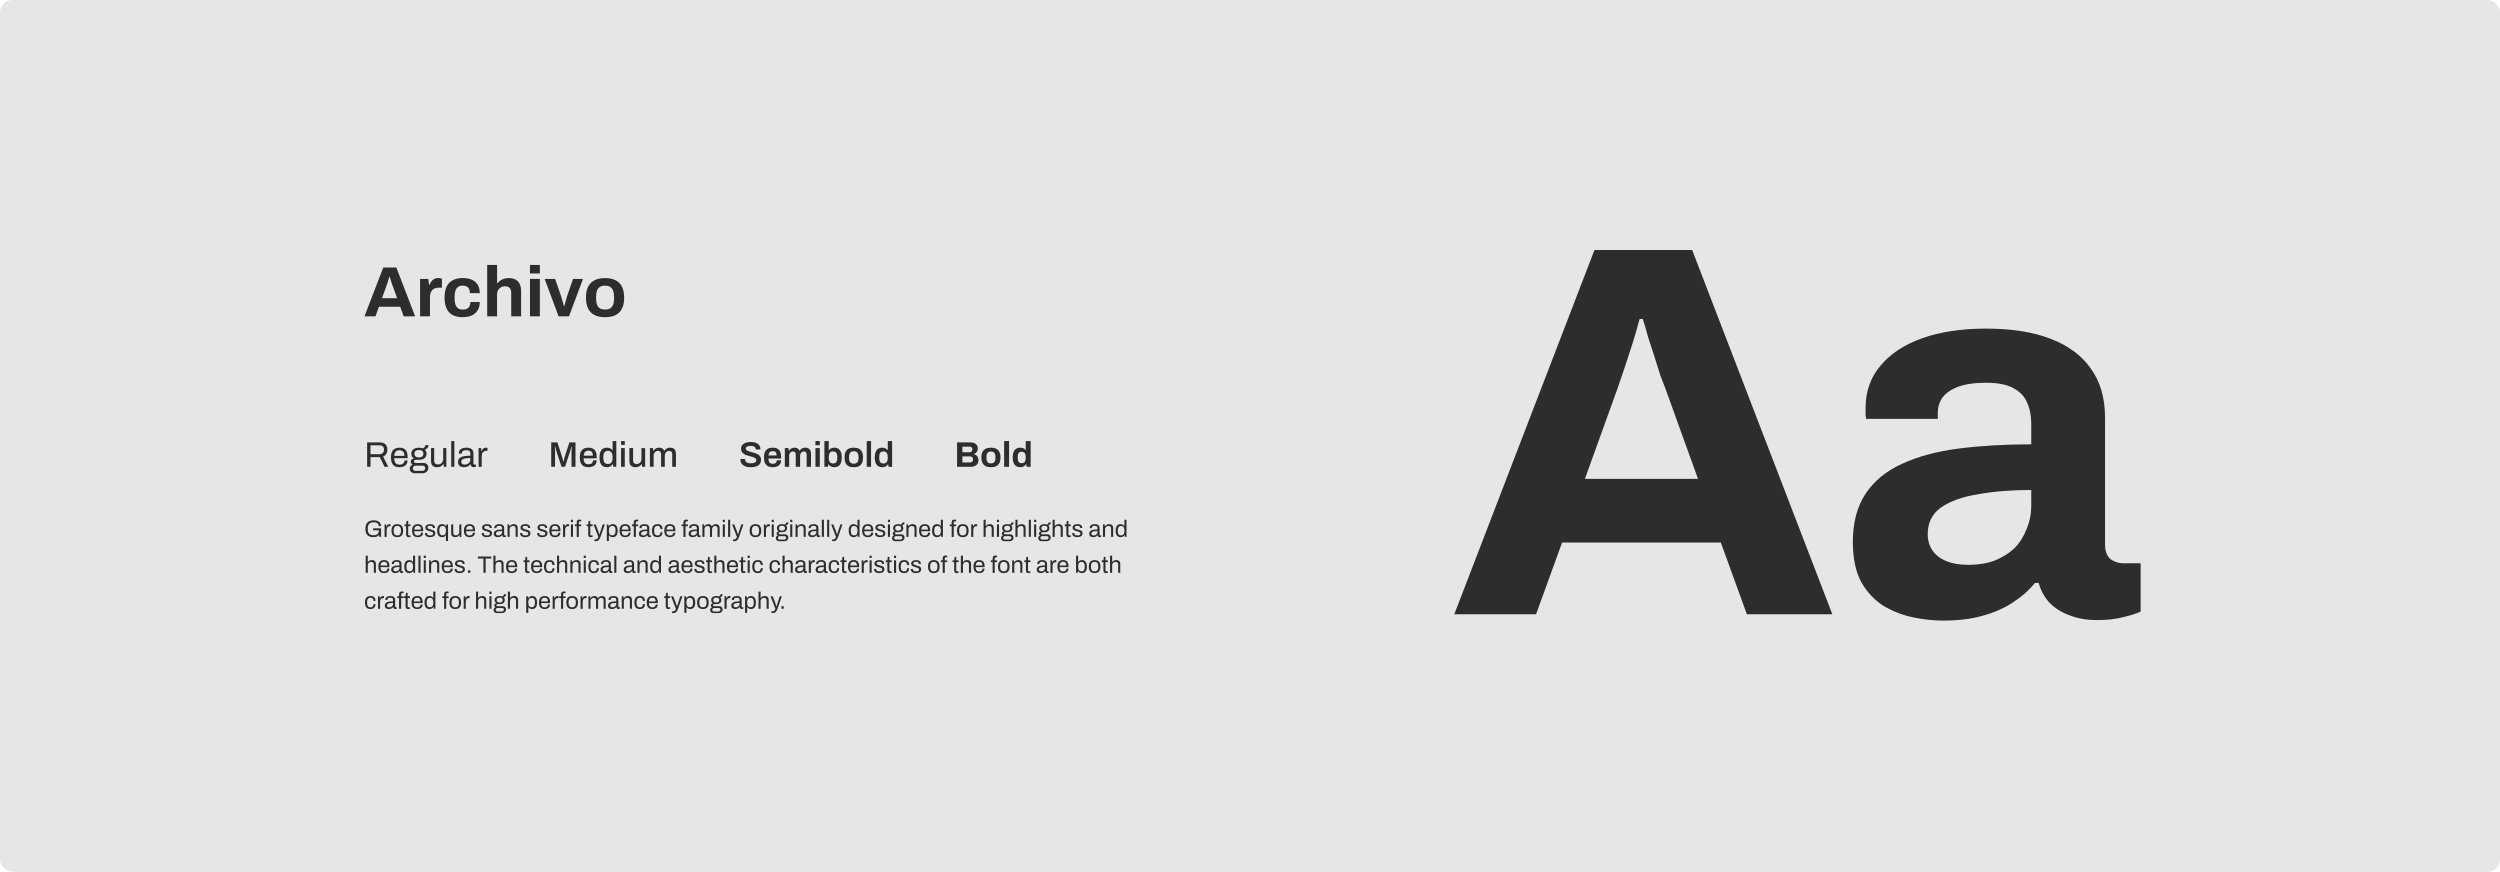
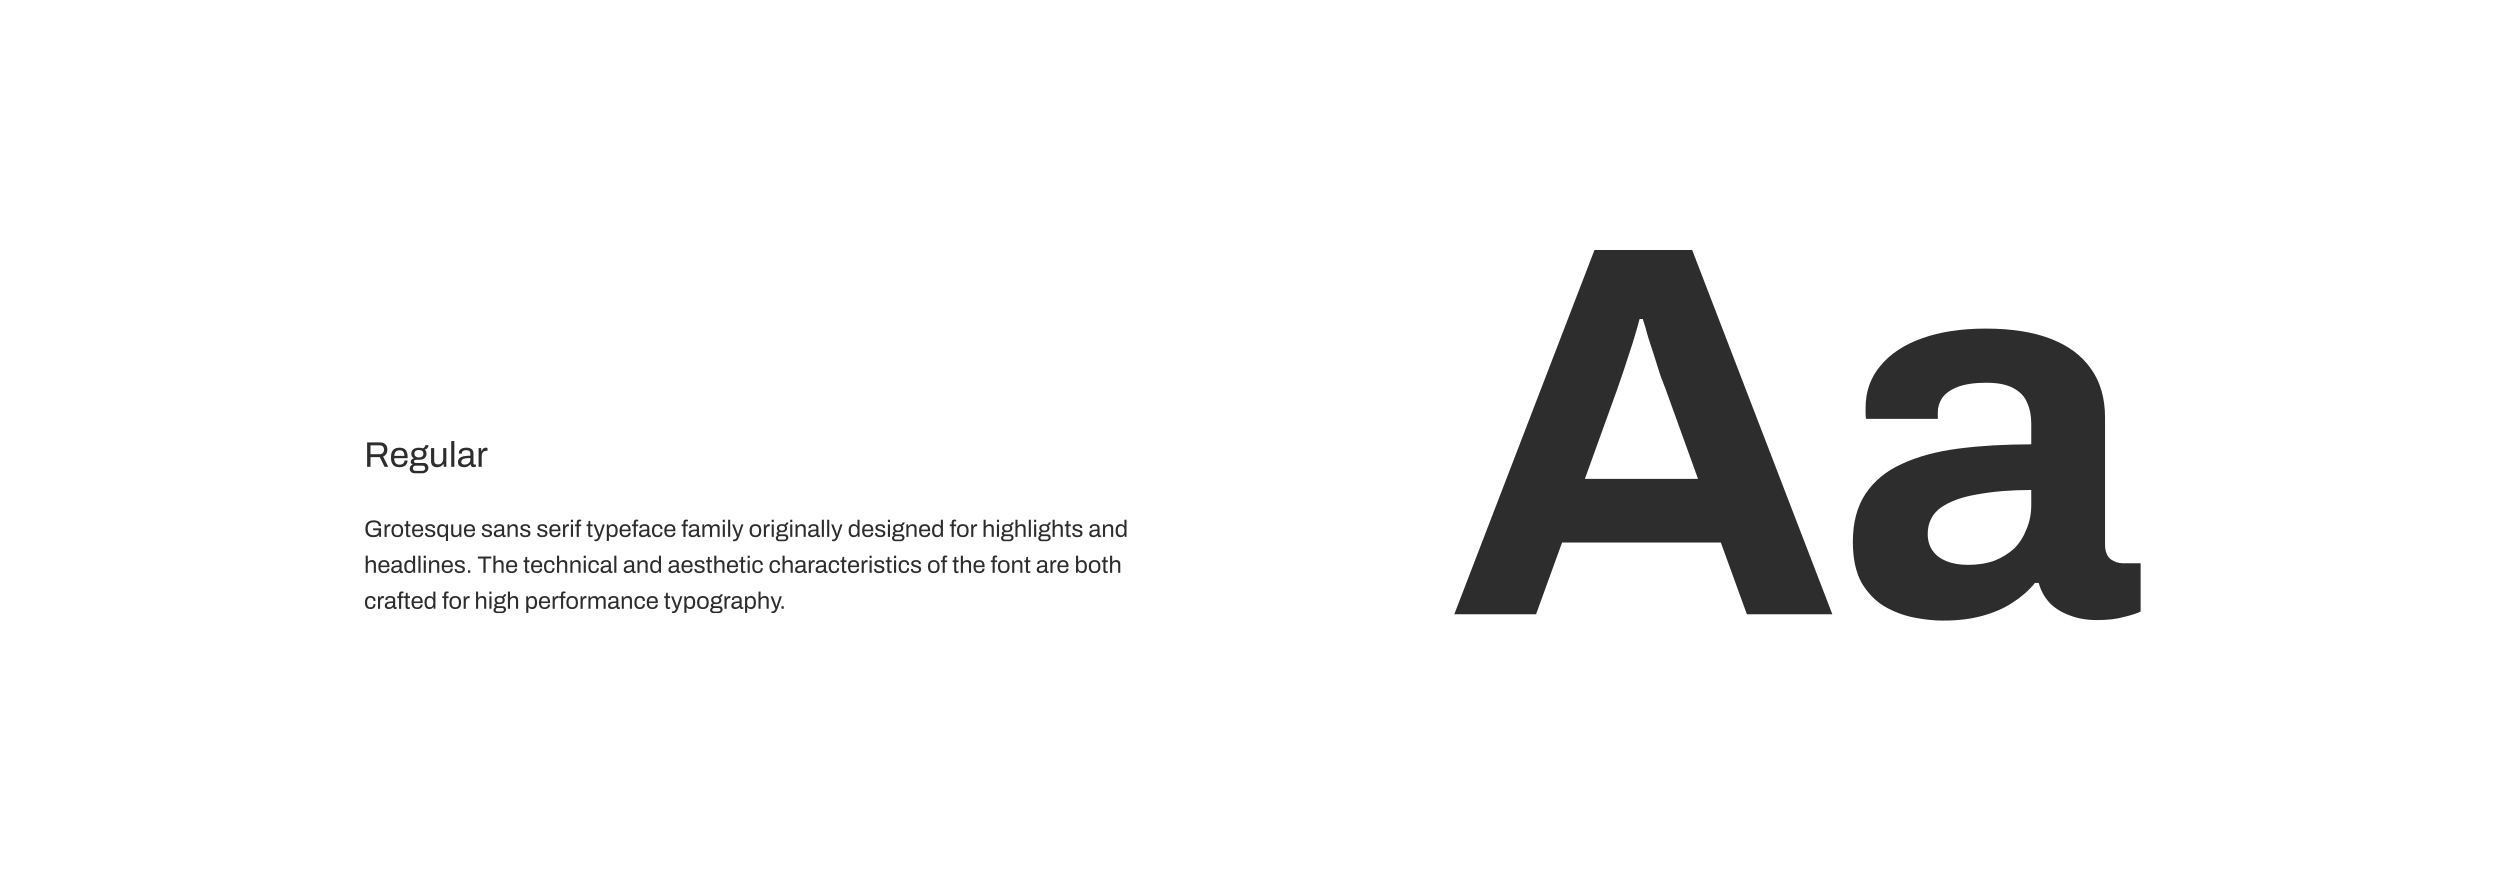
<svg xmlns="http://www.w3.org/2000/svg" width="100%" height="100%" viewBox="0 0 1600 558">
-   <rect width="1600" height="558" rx="8" ry="8" fill="#e6e6e6" />
  <path d="M238.99,343.79c-1.68,0-2.96-.44-3.84-1.32-.87-.88-1.3-2.23-1.3-4.07,0-1.19.2-2.19.61-2.99.4-.8,1-1.39,1.79-1.79.79-.4,1.75-.61,2.88-.61.71,0,1.35.08,1.93.23.58.15,1.07.38,1.49.7.42.3.75.69.97,1.15.23.46.35,1.02.35,1.65h-1.47c0-.45-.08-.82-.24-1.14-.16-.32-.39-.59-.7-.79-.29-.2-.64-.34-1.03-.42-.4-.09-.82-.14-1.26-.14-.61,0-1.15.08-1.62.23-.48.15-.88.39-1.2.71-.32.32-.57.74-.74,1.24-.17.51-.26,1.11-.26,1.81v.32c0,.94.14,1.7.42,2.29.29.59.71,1.02,1.26,1.29.55.26,1.2.4,1.97.4s1.42-.11,1.93-.32c.51-.22.88-.56,1.12-1,.25-.45.38-1.01.38-1.68v-.18h-3.67v-1.23h5.13v5.48h-1.09l-.15-1.32c-.27.35-.6.64-.97.87-.37.22-.79.38-1.24.48-.44.1-.92.15-1.43.15ZM246.12,343.61v-7.98h1.08l.12,1.32h.11c.08-.25.19-.49.33-.71.14-.23.33-.42.58-.56.24-.15.54-.23.89-.23.15,0,.29.02.41.05.13.02.23.05.29.08v1.23h-.5c-.34,0-.64.06-.9.18-.24.11-.44.27-.61.49-.16.21-.28.46-.36.76-.07.29-.11.61-.11.94v4.45h-1.34ZM254.29,343.79c-.81,0-1.49-.15-2.05-.44-.55-.3-.97-.76-1.26-1.38-.28-.62-.43-1.4-.43-2.35s.14-1.74.43-2.35c.29-.62.71-1.07,1.26-1.37.56-.3,1.24-.45,2.05-.45s1.49.15,2.03.45c.56.29.98.75,1.26,1.37.28.61.42,1.39.42,2.35s-.14,1.74-.42,2.35c-.28.62-.7,1.08-1.26,1.38-.55.29-1.22.44-2.03.44ZM254.29,342.67c.52,0,.94-.1,1.29-.3.34-.2.6-.52.77-.94.18-.43.27-.98.27-1.64v-.33c0-.67-.09-1.21-.27-1.64-.17-.43-.43-.74-.77-.94-.34-.2-.77-.3-1.29-.3s-.95.1-1.31.3c-.34.2-.6.52-.77.94-.17.42-.26.97-.26,1.64v.33c0,.66.09,1.2.26,1.64.17.43.43.74.77.94.35.2.79.3,1.31.3ZM261.53,343.79c-.41,0-.74-.08-.97-.23-.23-.16-.4-.37-.5-.62-.1-.26-.15-.54-.15-.83v-5.36h-1.03v-1.12h1.06l.24-2.23h1.06v2.23h1.5v1.12h-1.5v5.16c0,.25.05.45.14.58.09.12.26.18.52.18h.85v.88c-.1.05-.22.09-.36.12-.14.03-.29.05-.44.08-.14.03-.28.05-.41.05ZM267.36,343.79c-.79,0-1.46-.15-2-.44-.54-.3-.95-.76-1.23-1.38-.27-.62-.41-1.4-.41-2.35s.14-1.74.41-2.35c.28-.62.7-1.07,1.24-1.37.55-.3,1.23-.45,2.05-.45.75,0,1.38.15,1.88.44.51.28.89.71,1.14,1.29.26.57.39,1.28.39,2.14v.64h-5.74c.02.64.11,1.16.27,1.58.17.4.43.7.76.9.33.18.75.27,1.26.27.34,0,.64-.04.89-.12.26-.09.48-.22.65-.38.18-.16.32-.35.41-.58.09-.22.14-.46.15-.73h1.3c-.01.43-.09.82-.24,1.18-.15.35-.37.66-.67.91-.29.25-.65.45-1.08.59-.42.14-.91.21-1.46.21ZM265.13,338.95h4.32c0-.45-.05-.82-.15-1.12-.1-.3-.25-.55-.44-.74-.18-.19-.4-.33-.65-.41-.24-.09-.52-.14-.83-.14-.46,0-.86.09-1.18.26-.32.17-.57.43-.74.79-.17.35-.28.81-.32,1.37ZM275.28,343.79c-.55,0-1.03-.05-1.44-.17-.41-.11-.76-.27-1.03-.49-.27-.21-.48-.47-.62-.76-.14-.29-.21-.63-.21-1v-.14c0-.05,0-.09.02-.12h1.32s-.02.08-.02.11v.09c.01.35.1.63.27.83.18.2.43.34.74.43.31.08.66.12,1.05.12.33,0,.64-.04.93-.12.28-.09.51-.22.67-.39.17-.18.26-.41.26-.68,0-.33-.11-.59-.33-.76-.21-.18-.49-.32-.85-.43-.35-.1-.72-.21-1.11-.32-.32-.09-.65-.19-.97-.3-.32-.11-.62-.25-.88-.41-.25-.16-.46-.37-.62-.62-.15-.26-.23-.59-.23-.99,0-.35.07-.67.21-.94.15-.27.36-.51.64-.7.27-.19.6-.33.99-.43.39-.1.83-.15,1.3-.15.51,0,.95.06,1.32.17.38.11.7.27.96.47.25.2.44.43.56.7.12.25.18.53.18.82v.18c0,.05,0,.09-.02.12h-1.3v-.17c0-.2-.05-.39-.17-.58-.1-.19-.28-.34-.55-.46-.25-.12-.61-.18-1.06-.18-.29,0-.55.03-.76.08-.21.04-.39.11-.53.21-.14.09-.25.2-.32.33-.07.12-.11.26-.11.43,0,.26.09.47.26.61.17.14.4.26.68.35.29.09.61.19.94.3.35.1.71.21,1.08.32.37.1.71.23,1.02.39.31.16.56.38.74.67.19.27.29.64.29,1.09,0,.42-.08.79-.24,1.11-.16.31-.39.57-.7.77-.29.2-.64.35-1.05.44-.39.1-.83.15-1.3.15ZM285.39,346.24v-3.63h-.09c-.18.27-.4.5-.65.68-.24.17-.52.3-.82.38-.3.08-.62.12-.96.12-.62,0-1.16-.15-1.62-.44-.47-.29-.83-.74-1.09-1.35-.26-.62-.39-1.39-.39-2.32,0-.99.13-1.8.38-2.41.26-.63.63-1.09,1.09-1.38.48-.29,1.04-.44,1.7-.44.54,0,1.02.11,1.44.33.42.21.77.54,1.05.99h.11l.12-1.14h1.08v10.61h-1.33ZM283.3,342.63c.29,0,.57-.05.82-.14.25-.09.47-.25.65-.47.19-.22.34-.52.46-.88.11-.37.17-.84.17-1.4v-.23c0-.63-.08-1.16-.23-1.59-.14-.43-.37-.76-.68-.97-.31-.22-.72-.33-1.23-.33-.46,0-.84.09-1.15.27-.3.18-.54.49-.7.91-.16.41-.24.97-.24,1.67v.32c0,.66.08,1.2.23,1.62.15.41.39.72.7.93.31.19.72.29,1.21.29ZM291.3,343.79c-.77,0-1.39-.2-1.85-.59-.47-.39-.7-1.08-.7-2.06v-5.51h1.33v5.33c0,.33.04.61.12.82.08.21.2.38.35.5.15.12.33.21.53.26.21.05.44.08.68.08.38,0,.74-.09,1.06-.27.32-.18.59-.45.79-.79.21-.36.32-.76.32-1.23v-4.69h1.34v7.98h-1.08l-.12-1.2h-.11c-.21.32-.45.59-.73.79-.26.2-.56.35-.9.44-.32.1-.67.15-1.05.15ZM300.54,343.79c-.79,0-1.46-.15-2-.44-.54-.3-.95-.76-1.23-1.38-.27-.62-.41-1.4-.41-2.35s.14-1.74.41-2.35c.28-.62.7-1.07,1.24-1.37.55-.3,1.23-.45,2.05-.45.75,0,1.38.15,1.88.44.51.28.89.71,1.14,1.29.26.57.39,1.28.39,2.14v.64h-5.74c.02.64.11,1.16.27,1.58.17.4.42.7.76.9.33.18.75.27,1.26.27.34,0,.64-.04.89-.12.26-.09.48-.22.65-.38.18-.16.32-.35.41-.58.09-.22.14-.46.15-.73h1.3c-.01.43-.09.82-.24,1.18-.15.35-.37.66-.67.91-.29.25-.65.45-1.08.59-.42.14-.91.21-1.46.21ZM298.3,338.95h4.33c0-.45-.05-.82-.15-1.12-.1-.3-.25-.55-.44-.74-.18-.19-.4-.33-.65-.41-.24-.09-.52-.14-.83-.14-.47,0-.86.09-1.18.26-.32.17-.57.43-.74.79-.17.35-.28.81-.32,1.37ZM311.62,343.79c-.55,0-1.03-.05-1.44-.17-.41-.11-.76-.27-1.03-.49-.27-.21-.48-.47-.62-.76-.14-.29-.21-.63-.21-1v-.14c0-.05,0-.09.01-.12h1.32s-.02.08-.02.11v.09c.01.35.1.63.27.83.18.2.43.34.74.43.31.08.66.12,1.05.12.33,0,.64-.04.92-.12.28-.09.51-.22.67-.39.17-.18.26-.41.26-.68,0-.33-.11-.59-.33-.76-.21-.18-.5-.32-.85-.43-.35-.1-.72-.21-1.11-.32-.32-.09-.65-.19-.97-.3-.32-.11-.62-.25-.88-.41-.25-.16-.46-.37-.62-.62-.15-.26-.23-.59-.23-.99,0-.35.07-.67.21-.94.15-.27.36-.51.64-.7.27-.19.6-.33.99-.43.39-.1.83-.15,1.31-.15.5,0,.94.06,1.32.17.38.11.7.27.96.47.25.2.44.43.56.7.12.25.18.53.18.82v.18c0,.05,0,.09-.01.12h-1.31v-.17c0-.2-.06-.39-.17-.58-.1-.19-.28-.34-.55-.46-.25-.12-.61-.18-1.06-.18-.29,0-.55.03-.76.08-.21.04-.39.11-.53.21-.14.09-.25.2-.32.33-.07.12-.11.26-.11.43,0,.26.09.47.26.61.17.14.4.26.68.35.29.09.61.19.94.3.35.1.71.21,1.08.32.37.1.71.23,1.02.39.31.16.56.38.74.67.19.27.29.64.29,1.09,0,.42-.08.79-.24,1.11-.16.31-.4.57-.7.77-.29.2-.64.35-1.05.44-.39.1-.83.15-1.3.15ZM318.57,343.79c-.29,0-.59-.04-.88-.11-.29-.07-.57-.19-.82-.35-.25-.16-.45-.38-.61-.67-.15-.29-.23-.66-.23-1.09,0-.55.13-1,.39-1.35s.63-.63,1.09-.82c.47-.2,1.04-.34,1.68-.41.65-.08,1.35-.12,2.11-.12v-.91c0-.29-.05-.55-.15-.76-.1-.21-.28-.37-.55-.49-.25-.12-.62-.18-1.09-.18s-.82.06-1.09.18c-.26.11-.45.26-.56.44-.1.18-.15.39-.15.61v.23h-1.29c0-.05-.01-.1-.01-.15v-.18c0-.48.13-.89.39-1.21.27-.33.65-.58,1.14-.74.49-.17,1.04-.26,1.67-.26.67,0,1.22.1,1.67.29.45.19.79.46,1.02.82.23.36.35.78.35,1.27v4.32c0,.19.05.33.14.41.09.07.2.11.33.11h.59v.88c-.14.06-.3.11-.47.15-.17.05-.37.08-.59.08-.26,0-.48-.06-.65-.17-.17-.1-.3-.24-.39-.42-.09-.19-.15-.4-.18-.64h-.11c-.18.25-.42.47-.7.67-.27.18-.58.32-.93.42-.34.1-.72.15-1.12.15ZM318.9,342.67c.32,0,.63-.05.91-.15.29-.1.55-.24.77-.43.22-.19.4-.42.53-.68.13-.26.2-.55.2-.87v-.67c-.82,0-1.52.05-2.09.14-.58.09-1.02.25-1.33.49-.3.23-.45.56-.45.99,0,.27.06.49.18.67.12.17.29.3.52.4.22.08.48.12.77.12ZM324.83,343.61v-7.98h1.08l.12,1.2h.11c.21-.32.45-.59.71-.79.27-.2.57-.35.89-.44.33-.1.69-.15,1.06-.15.51,0,.95.09,1.32.26.38.17.68.45.89.83.22.38.33.91.33,1.56v5.51h-1.34v-5.33c0-.33-.04-.61-.14-.82-.08-.21-.2-.38-.35-.5-.14-.12-.32-.21-.53-.26-.2-.05-.43-.08-.68-.08-.37,0-.73.09-1.06.27-.33.18-.6.45-.8.79-.19.34-.29.75-.29,1.23v4.69h-1.34ZM336.18,343.79c-.55,0-1.03-.05-1.44-.17-.41-.11-.76-.27-1.03-.49-.27-.21-.48-.47-.62-.76-.14-.29-.21-.63-.21-1v-.14c0-.05,0-.09.02-.12h1.32s-.02.08-.02.11v.09c.01.35.1.63.27.83.18.2.43.34.74.43.31.08.66.12,1.05.12.33,0,.64-.04.93-.12.28-.09.51-.22.67-.39.17-.18.26-.41.26-.68,0-.33-.11-.59-.33-.76-.21-.18-.5-.32-.85-.43-.35-.1-.72-.21-1.11-.32-.32-.09-.65-.19-.97-.3-.32-.11-.62-.25-.88-.41-.25-.16-.46-.37-.62-.62-.15-.26-.23-.59-.23-.99,0-.35.07-.67.21-.94.15-.27.36-.51.64-.7.27-.19.6-.33.99-.43.39-.1.83-.15,1.3-.15.51,0,.95.06,1.32.17.38.11.7.27.96.47.25.2.44.43.56.7.12.25.18.53.18.82v.18c0,.05,0,.09-.02.12h-1.3v-.17c0-.2-.06-.39-.17-.58-.1-.19-.28-.34-.55-.46-.25-.12-.61-.18-1.06-.18-.29,0-.55.03-.76.08-.21.04-.39.11-.53.21-.14.09-.25.2-.32.33-.07.12-.11.26-.11.43,0,.26.09.47.26.61.17.14.4.26.68.35.29.09.61.19.94.3.35.1.71.21,1.08.32.37.1.71.23,1.02.39.31.16.56.38.74.67.19.27.29.64.29,1.09,0,.42-.08.79-.24,1.11-.16.31-.39.57-.7.77-.29.2-.64.35-1.05.44-.39.1-.83.15-1.3.15ZM347.08,343.79c-.55,0-1.03-.05-1.44-.17-.41-.11-.76-.27-1.03-.49-.27-.21-.48-.47-.62-.76-.14-.29-.21-.63-.21-1v-.14c0-.05,0-.09.02-.12h1.32s-.01.08-.01.11v.09c.01.35.1.63.27.83.18.2.43.34.74.43.31.08.66.12,1.05.12.33,0,.64-.04.93-.12.28-.09.51-.22.67-.39.17-.18.26-.41.26-.68,0-.33-.11-.59-.33-.76-.21-.18-.5-.32-.85-.43-.35-.1-.72-.21-1.11-.32-.32-.09-.65-.19-.97-.3-.32-.11-.62-.25-.88-.41-.25-.16-.46-.37-.62-.62-.15-.26-.23-.59-.23-.99,0-.35.07-.67.21-.94.15-.27.36-.51.64-.7.27-.19.6-.33.99-.43.39-.1.83-.15,1.3-.15.51,0,.95.06,1.32.17.38.11.7.27.95.47.25.2.44.43.56.7.12.25.18.53.18.82v.18c0,.05,0,.09-.02.12h-1.3v-.17c0-.2-.06-.39-.17-.58-.1-.19-.28-.34-.55-.46-.25-.12-.61-.18-1.06-.18-.29,0-.55.03-.76.08-.21.04-.39.11-.53.21-.14.09-.25.2-.32.33-.07.12-.11.26-.11.43,0,.26.09.47.26.61.17.14.4.26.68.35.29.09.61.19.94.3.35.1.71.21,1.08.32.37.1.71.23,1.02.39.31.16.56.38.74.67.19.27.29.64.29,1.09,0,.42-.08.79-.24,1.11-.16.31-.39.57-.7.77-.29.2-.64.35-1.05.44-.39.1-.83.15-1.3.15ZM355.21,343.79c-.79,0-1.46-.15-2-.44-.54-.3-.95-.76-1.23-1.38-.27-.62-.41-1.4-.41-2.35s.14-1.74.41-2.35c.28-.62.7-1.07,1.24-1.37.55-.3,1.23-.45,2.05-.45.75,0,1.38.15,1.88.44.51.28.89.71,1.14,1.29.26.57.4,1.28.4,2.14v.64h-5.74c.02.64.11,1.16.27,1.58.17.4.42.7.76.9.33.18.75.27,1.26.27.34,0,.64-.04.9-.12.26-.09.48-.22.65-.38.18-.16.32-.35.41-.58.09-.22.14-.46.15-.73h1.3c-.01.43-.09.82-.24,1.18-.15.35-.38.66-.67.91-.29.25-.65.45-1.08.59-.43.14-.91.21-1.46.21ZM352.98,338.95h4.33c0-.45-.05-.82-.15-1.12-.1-.3-.25-.55-.44-.74-.18-.19-.4-.33-.65-.41-.24-.09-.52-.14-.84-.14-.46,0-.86.09-1.18.26-.32.17-.57.43-.74.79s-.28.81-.32,1.37ZM360.34,343.61v-7.98h1.08l.12,1.32h.11c.08-.25.19-.49.33-.71.14-.23.33-.42.58-.56.24-.15.54-.23.9-.23.15,0,.29.02.41.05.13.02.23.05.29.08v1.23h-.5c-.34,0-.64.06-.89.18-.24.11-.45.27-.61.49-.16.21-.28.46-.36.76-.07.29-.11.61-.11.94v4.45h-1.34ZM365.38,334.13v-1.49h1.34v1.49h-1.34ZM365.38,343.61v-7.98h1.34v7.98h-1.34ZM369.1,343.61v-6.86h-1.18v-1.12h1.18v-1.27c0-.31.05-.61.14-.88.09-.28.26-.51.52-.68.25-.18.61-.27,1.06-.27.14,0,.28,0,.41.03.14.01.27.03.4.06.13.02.25.05.35.08v.96h-.8c-.25,0-.44.07-.56.2-.11.12-.17.3-.17.53v1.26h1.53v1.12h-1.53v6.86h-1.33ZM378.07,343.79c-.41,0-.74-.08-.97-.23-.23-.16-.4-.37-.5-.62-.1-.26-.15-.54-.15-.83v-5.36h-1.03v-1.12h1.06l.24-2.23h1.06v2.23h1.5v1.12h-1.5v5.16c0,.25.05.45.14.58.09.12.26.18.52.18h.85v.88c-.1.05-.22.09-.36.12-.14.03-.29.05-.44.08-.14.03-.28.05-.41.05ZM381.39,346.37c-.24,0-.45-.02-.64-.06-.17-.03-.29-.05-.35-.06v-.97h.67c.24,0,.48-.05.71-.15.23-.1.45-.27.65-.51.2-.24.38-.58.52-1l-3.1-7.98h1.4l1.59,4.11c.07.19.15.43.24.71.1.27.2.56.29.85.1.29.18.55.24.77h.09c.04-.16.09-.34.15-.55.06-.2.12-.41.18-.62.07-.22.14-.43.2-.62.07-.2.13-.38.17-.53l1.35-4.13h1.35l-2.7,7.75c-.15.43-.32.83-.5,1.2-.18.37-.38.69-.61.96-.22.26-.49.46-.8.61-.31.15-.68.23-1.11.23ZM388.36,346.24v-10.61h1.06l.14,1.14h.11c.27-.45.62-.77,1.05-.99.43-.22.91-.33,1.44-.33.67,0,1.23.15,1.7.44.47.29.82.75,1.08,1.38.25.62.38,1.42.38,2.41,0,.93-.13,1.7-.4,2.32-.25.61-.61,1.06-1.08,1.35s-1.01.44-1.62.44c-.34,0-.67-.04-.97-.12-.3-.08-.58-.21-.82-.38-.24-.18-.45-.41-.64-.68h-.09v3.63h-1.33ZM391.79,342.63c.49,0,.9-.1,1.21-.29.31-.2.55-.51.7-.93.15-.43.23-.97.23-1.62v-.32c0-.7-.08-1.26-.24-1.67-.16-.42-.4-.73-.71-.91-.3-.18-.68-.27-1.14-.27-.49,0-.9.11-1.23.33-.31.21-.55.54-.7.97-.14.43-.21.97-.21,1.59v.23c0,.56.05,1.02.15,1.4.11.36.26.66.45.88.2.22.43.38.68.47.25.09.52.14.8.14ZM400.15,343.79c-.79,0-1.46-.15-2-.44-.54-.3-.95-.76-1.23-1.38-.27-.62-.41-1.4-.41-2.35s.14-1.74.41-2.35c.28-.62.7-1.07,1.24-1.37.55-.3,1.23-.45,2.05-.45.75,0,1.38.15,1.88.44.51.28.88.71,1.14,1.29.26.57.39,1.28.39,2.14v.64h-5.74c.02.64.11,1.16.27,1.58.17.4.43.7.76.9.33.18.75.27,1.26.27.34,0,.64-.04.9-.12.26-.09.48-.22.65-.38.18-.16.32-.35.41-.58.09-.22.14-.46.15-.73h1.3c0,.43-.09.82-.24,1.18-.15.35-.38.66-.67.91-.29.25-.65.45-1.08.59-.42.14-.91.21-1.46.21ZM397.92,338.95h4.32c0-.45-.05-.82-.15-1.12-.1-.3-.25-.55-.44-.74-.18-.19-.4-.33-.65-.41-.24-.09-.52-.14-.83-.14-.46,0-.86.09-1.18.26-.32.17-.57.43-.74.79s-.28.81-.32,1.37ZM405.6,343.61v-6.86h-1.18v-1.12h1.18v-1.27c0-.31.05-.61.14-.88.09-.28.26-.51.52-.68.25-.18.61-.27,1.06-.27.14,0,.28,0,.41.03.14.01.27.03.4.06.13.02.25.05.35.08v.96h-.8c-.25,0-.44.07-.56.2-.11.12-.17.3-.17.53v1.26h1.53v1.12h-1.53v6.86h-1.33ZM411.46,343.79c-.29,0-.59-.04-.88-.11-.29-.07-.57-.19-.82-.35-.25-.16-.45-.38-.61-.67-.15-.29-.23-.66-.23-1.09,0-.55.13-1,.39-1.35s.63-.63,1.09-.82c.48-.2,1.04-.34,1.68-.41.65-.08,1.35-.12,2.11-.12v-.91c0-.29-.05-.55-.15-.76-.1-.21-.28-.37-.55-.49-.25-.12-.62-.18-1.09-.18s-.82.06-1.09.18c-.26.11-.45.26-.56.44-.1.18-.15.39-.15.61v.23h-1.29c0-.05-.01-.1-.01-.15v-.18c0-.48.13-.89.39-1.21.27-.33.65-.58,1.14-.74.49-.17,1.04-.26,1.67-.26.67,0,1.22.1,1.67.29.45.19.79.46,1.02.82.23.36.35.78.35,1.27v4.32c0,.19.04.33.14.41.09.07.2.11.33.11h.59v.88c-.14.06-.3.11-.47.15-.17.05-.37.08-.59.08-.26,0-.48-.06-.65-.17-.17-.1-.3-.24-.39-.42-.09-.19-.15-.4-.18-.64h-.11c-.18.25-.41.47-.7.67-.27.18-.58.32-.93.42-.34.1-.72.15-1.12.15ZM411.8,342.67c.32,0,.63-.05.91-.15.29-.1.55-.24.77-.43.22-.19.4-.42.53-.68.13-.26.2-.55.2-.87v-.67c-.82,0-1.52.05-2.09.14-.58.09-1.02.25-1.34.49-.3.23-.45.56-.45.99,0,.27.06.49.18.67s.29.3.52.4c.22.08.48.12.77.12ZM420.76,343.79c-.77,0-1.42-.15-1.94-.44-.52-.3-.91-.76-1.18-1.38-.26-.63-.39-1.41-.39-2.35s.13-1.72.39-2.34c.27-.62.67-1.08,1.2-1.38.54-.3,1.19-.45,1.97-.45.55,0,1.02.07,1.41.21.4.14.74.35,1,.62.26.27.45.6.58.99.13.38.2.82.2,1.32h-1.35c0-.47-.07-.85-.2-1.14-.12-.3-.32-.53-.59-.67-.27-.15-.63-.23-1.08-.23s-.83.1-1.15.3c-.32.19-.57.5-.74.93-.17.42-.26.99-.26,1.68v.32c0,.66.08,1.2.24,1.64.17.43.42.75.74.96.32.2.72.3,1.18.3s.82-.08,1.09-.24c.28-.16.48-.39.61-.7.13-.3.2-.67.2-1.09h1.3c0,.44-.07.86-.2,1.24-.12.39-.31.72-.58,1-.26.28-.6.51-1,.67-.4.15-.89.23-1.46.23ZM428.78,343.79c-.79,0-1.46-.15-2-.44-.54-.3-.95-.76-1.23-1.38-.27-.62-.41-1.4-.41-2.35s.14-1.74.41-2.35c.28-.62.7-1.07,1.24-1.37.55-.3,1.23-.45,2.05-.45.75,0,1.38.15,1.88.44.51.28.89.71,1.14,1.29.26.57.39,1.28.39,2.14v.64h-5.74c.02.64.11,1.16.27,1.58.17.4.42.7.76.9.33.18.75.27,1.26.27.34,0,.64-.04.89-.12.26-.09.48-.22.65-.38.18-.16.32-.35.41-.58.09-.22.14-.46.15-.73h1.31c-.01.43-.09.82-.24,1.18-.15.35-.37.66-.67.91-.29.25-.65.45-1.08.59-.43.14-.91.21-1.46.21ZM426.55,338.95h4.33c0-.45-.05-.82-.15-1.12-.1-.3-.25-.55-.44-.74-.18-.19-.4-.33-.65-.41-.24-.09-.52-.14-.83-.14-.46,0-.86.09-1.18.26-.32.17-.57.43-.74.79s-.28.81-.32,1.37ZM437.4,343.61v-6.86h-1.18v-1.12h1.18v-1.27c0-.31.04-.61.14-.88.09-.28.26-.51.52-.68.25-.18.61-.27,1.06-.27.14,0,.28,0,.41.03.14.01.27.03.39.06.13.02.25.05.35.08v.96h-.8c-.25,0-.44.07-.56.2-.11.12-.17.3-.17.53v1.26h1.53v1.12h-1.53v6.86h-1.33ZM443.26,343.79c-.29,0-.59-.04-.88-.11-.29-.07-.57-.19-.82-.35-.25-.16-.46-.38-.61-.67-.15-.29-.23-.66-.23-1.09,0-.55.13-1,.39-1.35s.63-.63,1.09-.82c.48-.2,1.04-.34,1.68-.41.65-.08,1.35-.12,2.11-.12v-.91c0-.29-.05-.55-.15-.76-.1-.21-.28-.37-.55-.49-.25-.12-.62-.18-1.09-.18s-.82.06-1.09.18c-.26.11-.45.26-.56.44-.1.18-.15.39-.15.61v.23h-1.29c-.01-.05-.02-.1-.02-.15v-.18c0-.48.13-.89.4-1.21.27-.33.65-.58,1.14-.74.48-.17,1.04-.26,1.67-.26.67,0,1.22.1,1.67.29.46.19.79.46,1.02.82.23.36.35.78.35,1.27v4.32c0,.19.05.33.14.41.09.07.2.11.33.11h.59v.88c-.14.06-.3.11-.47.15-.17.05-.37.08-.59.08-.26,0-.48-.06-.65-.17-.17-.1-.3-.24-.39-.42-.09-.19-.15-.4-.18-.64h-.11c-.18.25-.41.47-.7.67-.27.18-.58.32-.93.42-.34.1-.72.15-1.12.15ZM443.59,342.67c.32,0,.63-.05.91-.15.29-.1.55-.24.77-.43.22-.19.4-.42.53-.68.13-.26.2-.55.2-.87v-.67c-.82,0-1.52.05-2.09.14-.58.09-1.02.25-1.33.49-.3.23-.46.56-.46.99,0,.27.06.49.18.67.12.17.29.3.52.4.22.08.48.12.77.12ZM449.53,343.61v-7.98h1.08l.12,1.2h.11c.2-.32.43-.59.68-.79.25-.2.53-.35.83-.44.3-.1.63-.15.99-.15.52,0,.96.11,1.34.32.37.2.65.56.83,1.06h.09c.19-.32.42-.58.67-.77.25-.2.54-.35.85-.45.31-.1.65-.15,1-.15.49,0,.91.09,1.27.26.36.16.65.43.85.82.21.37.32.88.32,1.52v5.57h-1.34v-5.36c0-.32-.04-.59-.12-.8-.07-.21-.18-.38-.32-.49-.14-.12-.31-.21-.5-.26-.18-.05-.38-.08-.59-.08-.35,0-.68.09-.99.27-.29.18-.53.45-.71.79-.18.34-.27.75-.27,1.23v4.69h-1.34v-5.36c0-.32-.04-.59-.12-.8-.08-.21-.19-.38-.32-.49-.13-.12-.29-.21-.49-.26-.18-.05-.37-.08-.58-.08-.36,0-.7.09-1.02.27-.3.18-.55.45-.73.79-.18.34-.27.75-.27,1.23v4.69h-1.33ZM462.58,334.13v-1.49h1.34v1.49h-1.34ZM462.58,343.61v-7.98h1.34v7.98h-1.34ZM465.99,343.61v-10.97h1.33v10.97h-1.33ZM470.08,346.37c-.24,0-.46-.02-.64-.06-.17-.03-.29-.05-.35-.06v-.97h.67c.24,0,.48-.05.71-.15.23-.1.45-.27.65-.51.2-.24.38-.58.52-1l-3.1-7.98h1.4l1.59,4.11c.07.19.15.43.24.71.1.27.2.56.29.85.1.29.18.55.24.77h.09c.04-.16.09-.34.15-.55.06-.2.12-.41.18-.62.07-.22.14-.43.2-.62.07-.2.13-.38.17-.53l1.35-4.13h1.35l-2.7,7.75c-.15.43-.32.83-.5,1.2-.18.37-.38.69-.61.96-.22.26-.49.46-.8.61-.31.15-.68.23-1.11.23ZM483.49,343.79c-.81,0-1.49-.15-2.05-.44-.55-.3-.97-.76-1.26-1.38-.28-.62-.43-1.4-.43-2.35s.14-1.74.43-2.35c.29-.62.71-1.07,1.26-1.37.56-.3,1.24-.45,2.05-.45s1.49.15,2.03.45c.56.29.98.75,1.26,1.37.28.61.42,1.39.42,2.35s-.14,1.74-.42,2.35c-.28.62-.7,1.08-1.26,1.38-.55.29-1.22.44-2.03.44ZM483.49,342.67c.52,0,.95-.1,1.29-.3s.6-.52.77-.94c.18-.43.27-.98.27-1.64v-.33c0-.67-.09-1.21-.27-1.64-.17-.43-.43-.74-.77-.94s-.77-.3-1.29-.3-.95.1-1.3.3c-.34.2-.6.52-.77.94-.17.42-.26.97-.26,1.64v.33c0,.66.09,1.2.26,1.64.17.43.43.74.77.94.35.2.79.3,1.3.3ZM488.87,343.61v-7.98h1.08l.12,1.32h.11c.08-.25.19-.49.33-.71.14-.23.33-.42.58-.56.24-.15.54-.23.9-.23.15,0,.29.02.41.05.13.02.23.05.29.08v1.23h-.5c-.34,0-.64.06-.89.18-.24.11-.45.27-.61.49-.16.21-.28.46-.36.76-.07.29-.11.61-.11.94v4.45h-1.33ZM493.9,334.13v-1.49h1.33v1.49h-1.33ZM493.9,343.61v-7.98h1.33v7.98h-1.33ZM498.66,346.37c-.39,0-.74-.08-1.06-.24-.32-.15-.58-.37-.77-.67-.19-.29-.29-.64-.29-1.05,0-.45.12-.81.36-1.11.25-.29.55-.51.9-.65-.25-.12-.45-.29-.59-.5-.14-.22-.21-.46-.21-.73,0-.35.13-.65.38-.89.26-.24.58-.4.96-.49-.34-.22-.62-.5-.82-.85-.19-.35-.29-.74-.29-1.17,0-.51.12-.95.35-1.34.24-.38.61-.69,1.09-.91.49-.22,1.1-.33,1.8-.33.32,0,.63.02.91.08.28.04.54.11.76.21.35-.16.62-.37.79-.62.18-.25.29-.51.33-.77h1.32c0,.3-.07.59-.21.86-.13.26-.31.49-.55.67-.23.17-.52.29-.85.35.25.24.44.52.56.82.13.3.2.63.2.99,0,.51-.12.96-.36,1.35-.23.38-.59.69-1.06.91-.48.22-1.07.33-1.79.33h-1.24c-.27,0-.5.06-.67.17-.17.1-.26.27-.26.5,0,.2.09.37.26.5.17.12.39.18.67.18h3.25c.59,0,1.07.2,1.44.59.37.39.56.88.56,1.49,0,.43-.11.83-.33,1.17-.21.36-.52.63-.91.83-.38.21-.83.32-1.35.32h-3.26ZM499.04,345.36h2.87c.23,0,.44-.05.64-.15.19-.09.34-.22.45-.39.11-.17.17-.36.17-.56,0-.34-.1-.62-.3-.82-.2-.2-.46-.3-.76-.3h-3.07c-.32,0-.6.11-.82.33-.22.21-.33.48-.33.79,0,.33.11.6.33.81.22.2.49.3.82.3ZM500.48,339.62c.65,0,1.13-.14,1.44-.42.31-.28.47-.67.47-1.17s-.16-.87-.47-1.15c-.31-.28-.79-.42-1.44-.42s-1.13.14-1.46.42c-.31.28-.47.67-.47,1.15,0,.31.07.59.21.83.14.24.35.43.64.56.28.13.64.2,1.08.2ZM505.74,334.13v-1.49h1.34v1.49h-1.34ZM505.74,343.61v-7.98h1.34v7.98h-1.34ZM509.15,343.61v-7.98h1.08l.12,1.2h.11c.21-.32.45-.59.71-.79.27-.2.57-.35.89-.44.33-.1.69-.15,1.06-.15.51,0,.95.09,1.32.26.38.17.68.45.9.83.22.38.33.91.33,1.56v5.51h-1.34v-5.33c0-.33-.05-.61-.14-.82-.08-.21-.2-.38-.35-.5-.14-.12-.32-.21-.53-.26-.2-.05-.43-.08-.68-.08-.37,0-.73.09-1.06.27-.33.18-.6.45-.8.79-.19.34-.29.75-.29,1.23v4.69h-1.33ZM519.71,343.79c-.29,0-.59-.04-.88-.11-.29-.07-.57-.19-.82-.35-.25-.16-.45-.38-.61-.67-.15-.29-.23-.66-.23-1.09,0-.55.13-1,.39-1.35s.63-.63,1.09-.82c.48-.2,1.04-.34,1.68-.41.65-.08,1.35-.12,2.11-.12v-.91c0-.29-.05-.55-.15-.76-.1-.21-.28-.37-.55-.49-.25-.12-.62-.18-1.09-.18s-.82.06-1.09.18c-.26.11-.45.26-.56.44-.1.18-.15.39-.15.61v.23h-1.29c0-.05-.01-.1-.01-.15v-.18c0-.48.13-.89.39-1.21.27-.33.65-.58,1.14-.74.49-.17,1.04-.26,1.67-.26.67,0,1.22.1,1.67.29.45.19.79.46,1.02.82.23.36.35.78.35,1.27v4.32c0,.19.04.33.14.41.09.07.2.11.33.11h.59v.88c-.14.06-.3.11-.47.15-.17.05-.37.08-.59.08-.26,0-.48-.06-.65-.17-.17-.1-.3-.24-.39-.42-.09-.19-.15-.4-.18-.64h-.11c-.18.25-.42.47-.7.67-.27.18-.58.32-.93.42-.34.1-.72.15-1.12.15ZM520.04,342.67c.32,0,.63-.05.91-.15.29-.1.55-.24.77-.43.22-.19.4-.42.53-.68.13-.26.2-.55.2-.87v-.67c-.82,0-1.52.05-2.09.14-.58.09-1.02.25-1.34.49-.3.23-.45.56-.45.99,0,.27.06.49.18.67.12.17.29.3.52.4.22.08.48.12.77.12ZM525.97,343.61v-10.97h1.34v10.97h-1.34ZM529.38,343.61v-10.97h1.33v10.97h-1.33ZM533.47,346.37c-.24,0-.46-.02-.64-.06-.17-.03-.29-.05-.35-.06v-.97h.67c.24,0,.48-.05.71-.15.23-.1.45-.27.65-.51.2-.24.37-.58.51-1l-3.09-7.98h1.4l1.59,4.11c.07.19.15.43.24.71.1.27.2.56.29.85.1.29.18.55.24.77h.09c.04-.16.09-.34.15-.55.06-.2.12-.41.18-.62.07-.22.14-.43.2-.62.07-.2.13-.38.17-.53l1.35-4.13h1.35l-2.7,7.75c-.15.43-.32.83-.5,1.2-.18.37-.38.69-.61.96-.22.26-.49.46-.8.61-.31.15-.68.23-1.11.23ZM546.32,343.79c-.66,0-1.22-.15-1.7-.44-.46-.29-.83-.75-1.09-1.36-.25-.63-.38-1.44-.38-2.43s.13-1.71.4-2.32.63-1.06,1.09-1.35c.47-.29,1.01-.44,1.62-.44.35,0,.68.04.99.12.3.08.57.21.8.38.24.17.46.4.64.68h.09v-3.99h1.33v10.97h-1.08l-.12-1.14h-.11c-.27.45-.63.78-1.06,1-.43.21-.91.32-1.43.32ZM546.64,342.63c.51,0,.92-.11,1.23-.33.31-.22.54-.55.68-.97.15-.43.23-.95.23-1.58v-.24c0-.55-.06-1.01-.17-1.38-.11-.37-.26-.67-.46-.9-.19-.22-.41-.38-.67-.47-.25-.09-.52-.14-.8-.14-.5,0-.9.1-1.21.3-.31.19-.55.5-.7.93-.15.42-.23.96-.23,1.62v.32c0,.69.08,1.25.24,1.67.16.42.4.71.7.9.31.18.7.27,1.15.27ZM555.4,343.79c-.79,0-1.46-.15-2-.44-.54-.3-.95-.76-1.23-1.38-.27-.62-.41-1.4-.41-2.35s.14-1.74.41-2.35c.28-.62.7-1.07,1.24-1.37.55-.3,1.23-.45,2.05-.45.75,0,1.38.15,1.88.44.51.28.89.71,1.14,1.29.26.57.4,1.28.4,2.14v.64h-5.74c.02.64.11,1.16.27,1.58.17.4.42.7.76.9.33.18.75.27,1.26.27.34,0,.64-.04.9-.12.26-.09.48-.22.65-.38.18-.16.32-.35.41-.58.09-.22.14-.46.15-.73h1.3c-.01.43-.09.82-.24,1.18-.15.35-.38.66-.67.91-.29.25-.65.45-1.08.59-.42.14-.91.21-1.46.21ZM553.17,338.95h4.32c0-.45-.05-.82-.15-1.12-.1-.3-.25-.55-.44-.74-.18-.19-.4-.33-.65-.41-.24-.09-.52-.14-.84-.14-.47,0-.86.09-1.18.26-.32.17-.57.43-.74.79s-.28.81-.32,1.37ZM563.32,343.79c-.55,0-1.03-.05-1.44-.17-.41-.11-.76-.27-1.03-.49-.27-.21-.48-.47-.62-.76-.14-.29-.21-.63-.21-1v-.14c0-.05,0-.09.02-.12h1.32s-.01.08-.01.11v.09c.01.35.1.63.27.83.18.2.43.34.74.43.31.08.66.12,1.05.12.33,0,.64-.04.93-.12.28-.09.51-.22.67-.39.17-.18.26-.41.26-.68,0-.33-.11-.59-.33-.76-.21-.18-.5-.32-.85-.43-.35-.1-.72-.21-1.11-.32-.32-.09-.65-.19-.97-.3-.32-.11-.62-.25-.88-.41-.25-.16-.46-.37-.62-.62-.15-.26-.23-.59-.23-.99,0-.35.07-.67.21-.94.15-.27.36-.51.64-.7.27-.19.6-.33.99-.43.39-.1.83-.15,1.3-.15.51,0,.95.06,1.32.17.39.11.7.27.96.47.25.2.44.43.56.7.12.25.18.53.18.82v.18c0,.05,0,.09-.02.12h-1.3v-.17c0-.2-.06-.39-.17-.58-.1-.19-.28-.34-.55-.46-.25-.12-.61-.18-1.06-.18-.29,0-.55.03-.76.08-.21.04-.39.11-.53.21-.14.09-.25.2-.32.33-.07.12-.11.26-.11.43,0,.26.09.47.26.61.17.14.4.26.68.35.29.09.61.19.94.3.35.1.71.21,1.08.32.37.1.71.23,1.02.39.31.16.56.38.74.67.19.27.29.64.29,1.09,0,.42-.08.79-.24,1.11-.16.31-.39.57-.7.77-.29.2-.64.35-1.05.44-.39.1-.83.15-1.3.15ZM568.26,334.13v-1.49h1.34v1.49h-1.34ZM568.26,343.61v-7.98h1.34v7.98h-1.34ZM573.02,346.37c-.39,0-.74-.08-1.06-.24-.32-.15-.58-.37-.77-.67-.19-.29-.29-.64-.29-1.05,0-.45.12-.81.36-1.11.25-.29.55-.51.9-.65-.25-.12-.45-.29-.59-.5-.14-.22-.21-.46-.21-.73,0-.35.13-.65.38-.89.26-.24.58-.4.96-.49-.34-.22-.62-.5-.82-.85-.19-.35-.29-.74-.29-1.17,0-.51.12-.95.35-1.34.24-.38.61-.69,1.09-.91.5-.22,1.1-.33,1.81-.33.32,0,.63.02.91.08.28.04.54.11.76.21.35-.16.62-.37.79-.62.18-.25.29-.51.33-.77h1.32c0,.3-.07.59-.21.86-.13.26-.31.49-.55.67-.23.17-.52.29-.85.35.25.24.44.52.56.82.13.3.2.63.2.99,0,.51-.12.96-.36,1.35-.23.38-.59.69-1.06.91-.47.22-1.07.33-1.79.33h-1.24c-.27,0-.5.06-.67.17-.17.1-.26.27-.26.5,0,.2.09.37.26.5.17.12.4.18.67.18h3.25c.59,0,1.07.2,1.44.59.38.39.56.88.56,1.49,0,.43-.11.83-.33,1.17-.21.36-.52.63-.91.83-.39.21-.84.32-1.35.32h-3.26ZM573.4,345.36h2.87c.23,0,.45-.05.64-.15.19-.09.34-.22.45-.39.11-.17.17-.36.17-.56,0-.34-.1-.62-.3-.82-.2-.2-.45-.3-.76-.3h-3.07c-.32,0-.6.11-.82.33-.22.21-.33.48-.33.79,0,.33.11.6.33.81.22.2.5.3.82.3ZM574.84,339.62c.65,0,1.13-.14,1.44-.42.31-.28.47-.67.47-1.17s-.16-.87-.47-1.15c-.31-.28-.79-.42-1.44-.42s-1.13.14-1.46.42c-.31.28-.47.67-.47,1.15,0,.31.07.59.21.83s.35.43.64.56c.28.13.64.2,1.08.2ZM580.1,343.61v-7.98h1.08l.12,1.2h.11c.21-.32.45-.59.71-.79.27-.2.57-.35.9-.44.33-.1.69-.15,1.06-.15.51,0,.95.09,1.32.26.39.17.68.45.89.83.22.38.33.91.33,1.56v5.51h-1.34v-5.33c0-.33-.05-.61-.14-.82-.08-.21-.2-.38-.35-.5-.14-.12-.32-.21-.53-.26-.2-.05-.43-.08-.68-.08-.38,0-.73.09-1.06.27-.33.18-.6.45-.8.79-.19.34-.29.75-.29,1.23v4.69h-1.34ZM591.84,343.79c-.79,0-1.46-.15-2-.44-.54-.3-.95-.76-1.23-1.38-.27-.62-.41-1.4-.41-2.35s.14-1.74.41-2.35c.28-.62.7-1.07,1.24-1.37.55-.3,1.23-.45,2.05-.45.75,0,1.38.15,1.88.44.51.28.89.71,1.14,1.29.26.57.39,1.28.39,2.14v.64h-5.74c.02.64.11,1.16.27,1.58.17.4.42.7.76.9.33.18.75.27,1.26.27.34,0,.64-.04.9-.12.26-.09.48-.22.65-.38.18-.16.32-.35.41-.58.09-.22.14-.46.15-.73h1.31c-.01.43-.09.82-.24,1.18-.15.35-.38.66-.67.91-.29.25-.65.45-1.08.59-.43.14-.91.21-1.46.21ZM589.6,338.95h4.33c0-.45-.05-.82-.15-1.12-.1-.3-.25-.55-.44-.74-.18-.19-.4-.33-.65-.41-.24-.09-.52-.14-.83-.14-.47,0-.86.09-1.18.26-.32.17-.57.43-.74.79s-.28.81-.32,1.37ZM599.68,343.79c-.66,0-1.22-.15-1.7-.44-.47-.29-.83-.75-1.09-1.36-.25-.63-.38-1.44-.38-2.43s.13-1.71.39-2.32.63-1.06,1.09-1.35c.46-.29,1.01-.44,1.62-.44.35,0,.68.04.99.12.3.08.57.21.8.38.24.17.45.4.64.68h.09v-3.99h1.34v10.97h-1.08l-.12-1.14h-.11c-.27.45-.63.78-1.06,1-.43.21-.91.32-1.43.32ZM600,342.63c.51,0,.91-.11,1.23-.33.31-.22.54-.55.68-.97.15-.43.23-.95.23-1.58v-.24c0-.55-.05-1.01-.17-1.38-.11-.37-.26-.67-.46-.9-.19-.22-.41-.38-.67-.47s-.52-.14-.8-.14c-.49,0-.9.1-1.21.3-.31.19-.55.5-.7.93-.15.42-.23.96-.23,1.62v.32c0,.69.08,1.25.24,1.67.16.42.39.71.7.9.31.18.7.27,1.15.27ZM609.06,343.61v-6.86h-1.18v-1.12h1.18v-1.27c0-.31.05-.61.14-.88.09-.28.26-.51.52-.68.25-.18.61-.27,1.06-.27.14,0,.28,0,.41.03.14.01.27.03.4.06.13.02.25.05.35.08v.96h-.8c-.25,0-.44.07-.56.2-.11.12-.17.3-.17.53v1.26h1.53v1.12h-1.53v6.86h-1.34ZM616.2,343.79c-.81,0-1.49-.15-2.05-.44-.55-.3-.97-.76-1.26-1.38-.28-.62-.42-1.4-.42-2.35s.14-1.74.42-2.35c.29-.62.71-1.07,1.26-1.37.56-.3,1.24-.45,2.05-.45s1.49.15,2.03.45c.56.29.98.75,1.26,1.37.28.61.42,1.39.42,2.35s-.14,1.74-.42,2.35c-.28.62-.7,1.08-1.26,1.38-.55.29-1.22.44-2.03.44ZM616.2,342.67c.52,0,.95-.1,1.29-.3s.6-.52.77-.94c.18-.43.27-.98.27-1.64v-.33c0-.67-.09-1.21-.27-1.64-.17-.43-.43-.74-.77-.94s-.77-.3-1.29-.3-.95.1-1.3.3c-.34.2-.6.52-.77.94-.17.42-.26.97-.26,1.64v.33c0,.66.09,1.2.26,1.64.17.43.43.74.77.94.35.2.79.3,1.3.3ZM621.57,343.61v-7.98h1.08l.12,1.32h.11c.08-.25.19-.49.33-.71.14-.23.33-.42.58-.56.24-.15.54-.23.9-.23.15,0,.29.02.41.05.13.02.23.05.29.08v1.23h-.5c-.34,0-.64.06-.9.18-.24.11-.45.27-.61.49-.16.21-.28.46-.36.76-.07.29-.11.61-.11.94v4.45h-1.34ZM629.49,343.61v-10.97h1.34v3.99h.11c.2-.27.43-.5.68-.67.25-.17.53-.3.83-.38.31-.09.65-.14,1.02-.14.51,0,.95.09,1.32.26.38.17.68.45.89.83.22.38.33.91.33,1.56v5.51h-1.34v-5.33c0-.33-.05-.61-.14-.82-.08-.21-.2-.38-.35-.5-.14-.12-.32-.21-.53-.26-.2-.05-.43-.08-.68-.08-.37,0-.73.09-1.06.27-.33.17-.6.43-.8.77-.19.33-.29.75-.29,1.24v4.69h-1.34ZM638.04,334.13v-1.49h1.34v1.49h-1.34ZM638.04,343.61v-7.98h1.34v7.98h-1.34ZM642.79,346.37c-.38,0-.74-.08-1.06-.24-.32-.15-.58-.37-.77-.67-.19-.29-.29-.64-.29-1.05,0-.45.12-.81.36-1.11.25-.29.55-.51.9-.65-.25-.12-.45-.29-.59-.5-.14-.22-.21-.46-.21-.73,0-.35.13-.65.38-.89.26-.24.58-.4.96-.49-.34-.22-.62-.5-.82-.85-.19-.35-.29-.74-.29-1.17,0-.51.12-.95.35-1.34.24-.38.61-.69,1.09-.91.5-.22,1.1-.33,1.81-.33.32,0,.63.02.91.08.28.04.54.11.76.21.35-.16.62-.37.79-.62.18-.25.29-.51.33-.77h1.32c0,.3-.07.59-.21.86-.13.26-.31.49-.55.67-.23.17-.52.29-.85.35.25.24.44.52.56.82.13.3.2.63.2.99,0,.51-.12.96-.36,1.35-.23.38-.59.69-1.06.91-.48.22-1.07.33-1.79.33h-1.24c-.27,0-.49.06-.67.17-.17.1-.26.27-.26.5,0,.2.09.37.26.5.17.12.39.18.67.18h3.25c.59,0,1.07.2,1.44.59.37.39.56.88.56,1.49,0,.43-.11.83-.33,1.17-.21.36-.52.63-.91.83-.38.21-.83.32-1.35.32h-3.26ZM643.17,345.36h2.87c.23,0,.44-.05.64-.15.19-.09.34-.22.46-.39.11-.17.17-.36.17-.56,0-.34-.1-.62-.3-.82-.2-.2-.45-.3-.76-.3h-3.07c-.32,0-.6.11-.82.33-.22.21-.33.48-.33.79,0,.33.11.6.33.81.22.2.5.3.82.3ZM644.62,339.62c.65,0,1.13-.14,1.44-.42.31-.28.47-.67.47-1.17s-.16-.87-.47-1.15c-.31-.28-.79-.42-1.44-.42s-1.13.14-1.46.42c-.31.28-.47.67-.47,1.15,0,.31.07.59.21.83.14.24.35.43.64.56.28.13.64.2,1.08.2ZM649.88,343.61v-10.97h1.34v3.99h.11c.2-.27.43-.5.68-.67.25-.17.53-.3.83-.38.31-.09.65-.14,1.02-.14.51,0,.95.09,1.32.26.38.17.68.45.9.83.22.38.33.91.33,1.56v5.51h-1.34v-5.33c0-.33-.05-.61-.14-.82-.08-.21-.2-.38-.35-.5-.14-.12-.32-.21-.53-.26-.2-.05-.43-.08-.68-.08-.37,0-.73.09-1.06.27-.33.17-.6.43-.8.77-.19.33-.29.75-.29,1.24v4.69h-1.34ZM658.43,343.61v-10.97h1.33v10.97h-1.33ZM661.83,334.13v-1.49h1.34v1.49h-1.34ZM661.83,343.61v-7.98h1.34v7.98h-1.34ZM666.59,346.37c-.39,0-.74-.08-1.06-.24-.32-.15-.58-.37-.77-.67-.19-.29-.29-.64-.29-1.05,0-.45.12-.81.36-1.11.25-.29.55-.51.9-.65-.25-.12-.45-.29-.59-.5-.14-.22-.21-.46-.21-.73,0-.35.13-.65.38-.89.26-.24.58-.4.96-.49-.34-.22-.62-.5-.82-.85-.19-.35-.29-.74-.29-1.17,0-.51.12-.95.35-1.34.24-.38.61-.69,1.09-.91.49-.22,1.1-.33,1.8-.33.32,0,.63.02.91.08.28.04.54.11.76.21.35-.16.62-.37.79-.62.18-.25.29-.51.33-.77h1.32c0,.3-.07.59-.21.86-.13.26-.31.49-.55.67-.23.17-.52.29-.85.35.25.24.44.52.56.82.13.3.2.63.2.99,0,.51-.12.96-.36,1.35-.23.38-.59.69-1.06.91-.48.22-1.07.33-1.79.33h-1.24c-.27,0-.5.06-.67.17-.17.1-.26.27-.26.5,0,.2.09.37.26.5.17.12.4.18.67.18h3.25c.59,0,1.07.2,1.44.59.37.39.56.88.56,1.49,0,.43-.11.83-.33,1.17-.21.36-.52.63-.91.83-.38.21-.83.32-1.35.32h-3.26ZM666.97,345.36h2.87c.23,0,.44-.05.64-.15.19-.09.34-.22.46-.39.11-.17.17-.36.17-.56,0-.34-.1-.62-.3-.82-.2-.2-.46-.3-.76-.3h-3.07c-.32,0-.6.11-.82.33-.22.21-.33.48-.33.79,0,.33.11.6.33.81.22.2.49.3.82.3ZM668.41,339.62c.65,0,1.13-.14,1.44-.42.31-.28.47-.67.47-1.17s-.16-.87-.47-1.15c-.31-.28-.79-.42-1.44-.42s-1.13.14-1.46.42c-.31.28-.47.67-.47,1.15,0,.31.07.59.21.83.14.24.35.43.64.56.28.13.64.2,1.08.2ZM673.67,343.61v-10.97h1.33v3.99h.11c.2-.27.43-.5.68-.67.25-.17.53-.3.83-.38.31-.09.65-.14,1.02-.14.51,0,.95.09,1.32.26.38.17.68.45.9.83.22.38.33.91.33,1.56v5.51h-1.34v-5.33c0-.33-.05-.61-.14-.82-.08-.21-.2-.38-.35-.5-.14-.12-.32-.21-.53-.26-.2-.05-.43-.08-.68-.08-.37,0-.73.09-1.06.27-.33.17-.6.43-.8.77-.19.33-.29.75-.29,1.24v4.69h-1.33ZM684.09,343.79c-.42,0-.74-.08-.97-.23-.23-.16-.4-.37-.5-.62-.1-.26-.15-.54-.15-.83v-5.36h-1.03v-1.12h1.06l.24-2.23h1.06v2.23h1.5v1.12h-1.5v5.16c0,.25.05.45.14.58.09.12.26.18.52.18h.85v.88c-.1.05-.22.09-.36.12-.14.03-.29.05-.44.08-.14.03-.28.05-.41.05ZM689.52,343.79c-.55,0-1.03-.05-1.44-.17-.41-.11-.76-.27-1.03-.49-.27-.21-.48-.47-.62-.76-.14-.29-.21-.63-.21-1v-.14c0-.05,0-.09.02-.12h1.32s-.02.08-.02.11v.09c.01.35.1.63.27.83.18.2.43.34.74.43.31.08.66.12,1.05.12.33,0,.64-.04.92-.12.28-.09.51-.22.67-.39.17-.18.26-.41.26-.68,0-.33-.11-.59-.33-.76-.21-.18-.5-.32-.85-.43-.35-.1-.72-.21-1.11-.32-.32-.09-.65-.19-.97-.3-.32-.11-.62-.25-.88-.41-.25-.16-.46-.37-.62-.62-.15-.26-.23-.59-.23-.99,0-.35.07-.67.21-.94.15-.27.36-.51.64-.7.27-.19.6-.33.99-.43.39-.1.83-.15,1.3-.15.51,0,.95.06,1.32.17.38.11.7.27.96.47.25.2.44.43.56.7.12.25.18.53.18.82v.18c0,.05,0,.09-.02.12h-1.3v-.17c0-.2-.06-.39-.17-.58-.1-.19-.28-.34-.55-.46-.25-.12-.61-.18-1.06-.18-.29,0-.55.03-.76.08-.21.04-.39.11-.53.21-.14.09-.25.2-.32.33-.07.12-.11.26-.11.43,0,.26.09.47.26.61.17.14.4.26.68.35.29.09.61.19.94.3.35.1.71.21,1.08.32.37.1.71.23,1.02.39.31.16.56.38.74.67.19.27.29.64.29,1.09,0,.42-.08.79-.24,1.11-.16.31-.4.57-.7.77-.29.2-.64.35-1.05.44-.4.1-.83.15-1.3.15ZM699.64,343.79c-.29,0-.59-.04-.88-.11-.29-.07-.57-.19-.82-.35-.25-.16-.46-.38-.61-.67-.15-.29-.23-.66-.23-1.09,0-.55.13-1,.39-1.35s.63-.63,1.09-.82c.47-.2,1.04-.34,1.68-.41.65-.08,1.35-.12,2.11-.12v-.91c0-.29-.05-.55-.15-.76-.1-.21-.28-.37-.55-.49-.25-.12-.62-.18-1.09-.18s-.82.06-1.09.18c-.26.11-.45.26-.56.44-.1.18-.15.39-.15.61v.23h-1.29c-.01-.05-.02-.1-.02-.15v-.18c0-.48.13-.89.4-1.21.27-.33.65-.58,1.14-.74.48-.17,1.04-.26,1.67-.26.67,0,1.22.1,1.67.29.45.19.79.46,1.02.82.23.36.35.78.35,1.27v4.32c0,.19.05.33.14.41.09.07.2.11.33.11h.59v.88c-.14.06-.3.11-.47.15-.17.05-.37.08-.59.08-.26,0-.48-.06-.65-.17-.17-.1-.3-.24-.39-.42-.09-.19-.15-.4-.18-.64h-.11c-.18.25-.41.47-.7.67-.27.18-.58.32-.93.42-.34.1-.72.15-1.12.15ZM699.97,342.67c.32,0,.63-.05.91-.15.29-.1.55-.24.77-.43.22-.19.4-.42.53-.68.13-.26.2-.55.2-.87v-.67c-.82,0-1.52.05-2.09.14-.58.09-1.02.25-1.34.49-.3.23-.45.56-.45.99,0,.27.06.49.18.67.12.17.29.3.52.4.22.08.48.12.77.12ZM705.9,343.61v-7.98h1.08l.12,1.2h.11c.21-.32.45-.59.71-.79.27-.2.57-.35.9-.44.33-.1.69-.15,1.06-.15.51,0,.95.09,1.32.26.38.17.68.45.9.83.22.38.33.91.33,1.56v5.51h-1.34v-5.33c0-.33-.04-.61-.14-.82-.08-.21-.2-.38-.35-.5-.14-.12-.32-.21-.53-.26-.2-.05-.43-.08-.68-.08-.37,0-.73.09-1.06.27-.33.18-.6.45-.8.79-.19.34-.29.75-.29,1.23v4.69h-1.34ZM717.17,343.79c-.66,0-1.22-.15-1.7-.44-.47-.29-.83-.75-1.09-1.36-.25-.63-.38-1.44-.38-2.43s.13-1.71.39-2.32.63-1.06,1.09-1.35c.46-.29,1.01-.44,1.62-.44.35,0,.68.04.99.12.3.08.57.21.8.38.24.17.46.4.64.68h.09v-3.99h1.34v10.97h-1.08l-.12-1.14h-.11c-.27.45-.63.78-1.06,1-.43.21-.91.32-1.43.32ZM717.49,342.63c.51,0,.91-.11,1.23-.33.31-.22.54-.55.68-.97.15-.43.23-.95.23-1.58v-.24c0-.55-.06-1.01-.17-1.38-.11-.37-.26-.67-.45-.9-.19-.22-.42-.38-.67-.47s-.52-.14-.8-.14c-.5,0-.9.1-1.21.3-.31.19-.55.5-.7.93-.15.42-.23.96-.23,1.62v.32c0,.69.08,1.25.24,1.67.16.42.4.71.7.9.31.18.7.27,1.15.27ZM234.05,366.61v-10.97h1.34v3.99h.11c.2-.27.43-.5.68-.67.25-.17.53-.3.83-.38.31-.09.65-.14,1.02-.14.51,0,.95.09,1.32.26.39.17.68.45.9.83.22.38.33.91.33,1.56v5.51h-1.34v-5.33c0-.33-.04-.61-.14-.82-.08-.21-.2-.38-.35-.5-.14-.12-.32-.21-.53-.26-.2-.05-.43-.08-.68-.08-.37,0-.73.09-1.06.27-.33.17-.6.43-.8.77-.19.33-.29.75-.29,1.24v4.69h-1.34ZM245.78,366.79c-.79,0-1.46-.15-2-.44-.54-.3-.95-.76-1.23-1.38-.27-.62-.41-1.4-.41-2.35s.14-1.74.41-2.35c.28-.62.7-1.07,1.24-1.37.55-.3,1.23-.45,2.05-.45.75,0,1.38.15,1.88.44.51.28.88.71,1.14,1.29.26.57.39,1.28.39,2.14v.64h-5.74c.02.64.11,1.16.27,1.58.17.4.43.7.76.9.33.18.75.27,1.26.27.34,0,.64-.04.9-.12.26-.09.48-.22.65-.38.18-.16.32-.35.41-.58.09-.22.14-.46.15-.73h1.3c-.01.43-.09.82-.24,1.18-.15.35-.38.66-.67.91-.29.25-.65.45-1.08.59-.43.14-.91.21-1.46.21ZM243.55,361.95h4.32c0-.45-.05-.82-.15-1.12-.1-.3-.25-.55-.44-.74-.18-.19-.4-.33-.65-.41-.24-.09-.52-.14-.83-.14-.47,0-.86.09-1.18.26-.32.17-.57.43-.74.79s-.28.81-.32,1.37ZM252.91,366.79c-.29,0-.59-.04-.88-.11-.29-.07-.57-.19-.82-.35-.25-.16-.46-.38-.61-.67-.15-.29-.23-.66-.23-1.09,0-.55.13-1,.39-1.35s.63-.63,1.09-.82c.48-.2,1.04-.34,1.68-.41.65-.08,1.35-.12,2.11-.12v-.91c0-.29-.05-.55-.15-.76-.1-.21-.28-.37-.55-.49-.25-.12-.62-.18-1.09-.18s-.82.06-1.09.18c-.26.11-.45.26-.56.44-.1.18-.15.39-.15.61v.23h-1.29c0-.05-.01-.1-.01-.15v-.18c0-.48.13-.89.39-1.21.27-.33.65-.58,1.14-.74.49-.17,1.04-.26,1.67-.26.67,0,1.22.1,1.67.29.46.19.79.46,1.02.82.23.36.35.78.35,1.27v4.32c0,.19.05.33.14.41.09.07.2.11.33.11h.59v.88c-.14.06-.3.11-.47.15-.17.05-.37.08-.59.08-.26,0-.48-.06-.65-.17-.17-.1-.3-.24-.4-.42-.09-.19-.15-.4-.18-.64h-.11c-.18.25-.41.47-.7.67-.27.18-.58.32-.93.42-.34.1-.72.15-1.12.15ZM253.25,365.67c.32,0,.63-.05.91-.15.29-.1.55-.24.77-.43.22-.19.4-.42.53-.68.13-.26.2-.55.2-.87v-.67c-.82,0-1.52.05-2.09.14-.58.09-1.02.25-1.34.49-.3.23-.46.56-.46.99,0,.27.06.49.18.67.12.17.29.3.52.4.22.08.48.12.77.12ZM261.89,366.79c-.66,0-1.22-.15-1.7-.44-.46-.29-.83-.75-1.09-1.36-.25-.63-.38-1.44-.38-2.43s.13-1.71.39-2.32.63-1.06,1.09-1.35c.46-.29,1.01-.44,1.62-.44.35,0,.68.04.99.12.3.08.57.21.8.38.24.17.46.4.64.68h.09v-3.99h1.34v10.97h-1.08l-.12-1.14h-.11c-.27.45-.63.78-1.06,1-.43.21-.91.32-1.43.32ZM262.21,365.63c.51,0,.92-.11,1.23-.33.31-.22.54-.55.68-.97.15-.43.23-.95.23-1.58v-.24c0-.55-.06-1.01-.17-1.38-.11-.37-.26-.67-.45-.9-.19-.22-.42-.38-.67-.47-.25-.09-.52-.14-.8-.14-.5,0-.9.1-1.21.3-.31.19-.55.5-.7.93-.15.42-.23.96-.23,1.62v.32c0,.69.08,1.25.24,1.67.16.42.4.71.7.9.31.18.7.27,1.15.27ZM267.79,366.61v-10.97h1.34v10.97h-1.34ZM271.2,357.13v-1.49h1.33v1.49h-1.33ZM271.2,366.61v-7.98h1.33v7.98h-1.33ZM274.6,366.61v-7.98h1.08l.12,1.2h.11c.21-.32.45-.59.71-.79.27-.2.57-.35.89-.44.33-.1.69-.15,1.06-.15.51,0,.95.09,1.32.26.38.17.68.45.9.83.22.38.33.91.33,1.56v5.51h-1.34v-5.33c0-.33-.04-.61-.14-.82-.08-.21-.2-.38-.35-.5-.14-.12-.32-.21-.53-.26-.2-.05-.43-.08-.68-.08-.37,0-.73.09-1.06.27-.33.18-.6.45-.8.79-.19.34-.29.75-.29,1.23v4.69h-1.33ZM286.34,366.79c-.79,0-1.46-.15-2-.44-.54-.3-.95-.76-1.23-1.38-.27-.62-.41-1.4-.41-2.35s.14-1.74.41-2.35c.28-.62.7-1.07,1.24-1.37.55-.3,1.23-.45,2.05-.45.75,0,1.38.15,1.88.44.51.28.89.71,1.14,1.29.26.57.39,1.28.39,2.14v.64h-5.74c.02.64.11,1.16.27,1.58.17.4.42.7.76.9.33.18.75.27,1.26.27.34,0,.64-.04.9-.12.26-.09.48-.22.65-.38.18-.16.32-.35.41-.58.09-.22.14-.46.15-.73h1.3c-.01.43-.09.82-.24,1.18-.15.35-.37.66-.67.91-.29.25-.65.45-1.08.59-.42.14-.91.21-1.46.21ZM284.11,361.95h4.32c0-.45-.05-.82-.15-1.12-.1-.3-.25-.55-.44-.74-.18-.19-.4-.33-.65-.41-.24-.09-.52-.14-.83-.14-.46,0-.86.09-1.18.26s-.57.43-.74.79-.28.81-.32,1.37ZM294.26,366.79c-.55,0-1.03-.05-1.44-.17-.42-.11-.76-.27-1.03-.49-.27-.21-.48-.47-.62-.76s-.21-.63-.21-1v-.14c0-.05,0-.09.01-.12h1.32s-.02.08-.02.11v.09c.01.35.1.63.27.83.18.2.43.34.74.43.31.08.66.12,1.05.12.33,0,.64-.04.93-.12.28-.09.51-.22.67-.39.17-.18.26-.41.26-.68,0-.33-.11-.59-.33-.76-.21-.18-.5-.32-.85-.43-.35-.1-.72-.21-1.11-.32-.32-.09-.65-.19-.97-.3-.32-.11-.62-.25-.88-.41-.25-.16-.46-.37-.62-.62-.15-.26-.23-.59-.23-.99,0-.35.07-.67.21-.94.15-.27.36-.51.64-.7.27-.19.6-.33.99-.43.39-.1.83-.15,1.3-.15.51,0,.95.06,1.32.17.38.11.7.27.96.47.25.2.44.43.56.7.12.25.18.53.18.82v.18c0,.05,0,.09-.01.12h-1.31v-.17c0-.2-.06-.39-.17-.58-.1-.19-.28-.34-.55-.46-.25-.12-.61-.18-1.06-.18-.29,0-.55.03-.76.08-.21.04-.39.11-.53.21-.14.09-.25.2-.32.33-.07.12-.11.26-.11.43,0,.26.09.47.26.61.17.14.4.26.68.35.29.09.61.19.94.3.35.1.71.21,1.08.32.37.1.71.23,1.02.39.31.16.56.38.74.67.19.27.29.64.29,1.09,0,.42-.08.79-.24,1.11-.16.31-.39.57-.7.77-.29.2-.64.35-1.05.44-.39.1-.83.15-1.31.15ZM299.5,366.61v-1.59h1.49v1.59h-1.49ZM309.39,366.61v-9.15h-3.57v-1.26h8.6v1.26h-3.6v9.15h-1.44ZM315.78,366.61v-10.97h1.34v3.99h.11c.2-.27.43-.5.68-.67s.53-.3.83-.38c.31-.09.65-.14,1.02-.14.51,0,.95.09,1.32.26.38.17.68.45.89.83.22.38.33.91.33,1.56v5.51h-1.33v-5.33c0-.33-.05-.61-.14-.82-.08-.21-.2-.38-.35-.5-.14-.12-.32-.21-.53-.26-.2-.05-.43-.08-.68-.08-.37,0-.73.09-1.06.27-.33.17-.6.43-.8.77-.19.33-.29.75-.29,1.24v4.69h-1.34ZM327.52,366.79c-.79,0-1.46-.15-2-.44-.54-.3-.95-.76-1.23-1.38-.27-.62-.41-1.4-.41-2.35s.14-1.74.41-2.35c.28-.62.7-1.07,1.24-1.37.55-.3,1.23-.45,2.05-.45.75,0,1.38.15,1.88.44.51.28.89.71,1.14,1.29.26.57.39,1.28.39,2.14v.64h-5.74c.02.64.11,1.16.27,1.58.17.4.42.7.76.9.33.18.75.27,1.26.27.34,0,.64-.04.89-.12.26-.09.48-.22.65-.38.18-.16.32-.35.41-.58.09-.22.14-.46.15-.73h1.3c-.01.43-.09.82-.24,1.18-.15.35-.37.66-.67.91-.29.25-.65.45-1.08.59-.42.14-.91.21-1.46.21ZM325.29,361.95h4.33c0-.45-.05-.82-.15-1.12-.1-.3-.25-.55-.44-.74-.18-.19-.4-.33-.65-.41-.24-.09-.52-.14-.83-.14-.46,0-.86.09-1.18.26-.32.17-.57.43-.74.79-.17.35-.28.81-.32,1.37ZM337.68,366.79c-.41,0-.74-.08-.97-.23-.23-.16-.4-.37-.5-.62-.1-.26-.15-.54-.15-.83v-5.36h-1.03v-1.12h1.06l.24-2.23h1.06v2.23h1.5v1.12h-1.5v5.16c0,.25.05.45.14.58.09.12.26.18.52.18h.85v.88c-.1.05-.22.09-.36.12-.14.03-.29.05-.44.08-.14.03-.28.05-.41.05ZM343.51,366.79c-.79,0-1.46-.15-2-.44-.54-.3-.95-.76-1.23-1.38-.27-.62-.41-1.4-.41-2.35s.14-1.74.41-2.35c.28-.62.7-1.07,1.24-1.37.55-.3,1.23-.45,2.05-.45.75,0,1.38.15,1.88.44.51.28.89.71,1.14,1.29.26.57.39,1.28.39,2.14v.64h-5.74c.02.64.11,1.16.27,1.58.17.4.42.7.76.9.33.18.75.27,1.26.27.34,0,.64-.04.9-.12.26-.09.48-.22.65-.38.18-.16.32-.35.41-.58.09-.22.14-.46.15-.73h1.31c-.01.43-.09.82-.24,1.18-.15.35-.38.66-.67.91-.29.25-.65.45-1.08.59-.43.14-.91.21-1.46.21ZM341.27,361.95h4.33c0-.45-.05-.82-.15-1.12-.1-.3-.25-.55-.44-.74-.18-.19-.4-.33-.65-.41-.24-.09-.52-.14-.83-.14-.46,0-.86.09-1.18.26-.32.17-.57.43-.74.79s-.28.81-.32,1.37ZM351.67,366.79c-.77,0-1.42-.15-1.94-.44-.52-.3-.91-.76-1.18-1.38-.26-.63-.39-1.41-.39-2.35s.13-1.72.39-2.34c.27-.62.67-1.08,1.2-1.38.54-.3,1.19-.45,1.97-.45.55,0,1.02.07,1.41.21.4.14.74.35,1,.62.26.27.45.6.58.99.13.38.2.82.2,1.32h-1.35c0-.47-.07-.85-.2-1.14-.12-.3-.32-.53-.59-.67-.27-.15-.63-.23-1.08-.23s-.83.1-1.15.3c-.32.19-.57.5-.74.93-.17.42-.26.99-.26,1.68v.32c0,.66.08,1.2.24,1.64.17.43.42.75.74.96.32.2.72.3,1.18.3s.82-.08,1.09-.24c.28-.16.48-.39.61-.7.13-.3.2-.67.2-1.09h1.3c0,.44-.07.86-.2,1.24-.12.39-.31.72-.58,1-.26.28-.6.51-1,.67-.4.15-.89.23-1.46.23ZM356.5,366.61v-10.97h1.33v3.99h.11c.2-.27.43-.5.68-.67s.53-.3.83-.38c.31-.09.65-.14,1.02-.14.51,0,.95.09,1.32.26.38.17.68.45.9.83.22.38.33.91.33,1.56v5.51h-1.33v-5.33c0-.33-.05-.61-.14-.82-.08-.21-.2-.38-.35-.5-.14-.12-.32-.21-.53-.26-.2-.05-.43-.08-.68-.08-.37,0-.73.09-1.06.27-.33.17-.6.43-.8.77-.19.33-.29.75-.29,1.24v4.69h-1.33ZM365.05,366.61v-7.98h1.08l.12,1.2h.11c.21-.32.45-.59.71-.79.27-.2.57-.35.9-.44.33-.1.69-.15,1.06-.15.51,0,.95.09,1.32.26.38.17.68.45.89.83.22.38.33.91.33,1.56v5.51h-1.34v-5.33c0-.33-.05-.61-.14-.82-.08-.21-.2-.38-.35-.5-.14-.12-.32-.21-.53-.26-.2-.05-.43-.08-.68-.08-.37,0-.73.09-1.06.27-.33.18-.6.45-.8.79-.19.34-.29.75-.29,1.23v4.69h-1.34ZM373.6,357.13v-1.49h1.33v1.49h-1.33ZM373.6,366.61v-7.98h1.33v7.98h-1.33ZM380.04,366.79c-.77,0-1.42-.15-1.94-.44-.52-.3-.91-.76-1.18-1.38-.26-.63-.39-1.41-.39-2.35s.13-1.72.39-2.34c.27-.62.67-1.08,1.2-1.38.54-.3,1.19-.45,1.97-.45.55,0,1.02.07,1.41.21.4.14.74.35,1,.62.26.27.45.6.58.99.13.38.2.82.2,1.32h-1.35c0-.47-.07-.85-.2-1.14-.12-.3-.32-.53-.59-.67-.27-.15-.63-.23-1.08-.23s-.83.1-1.15.3c-.32.19-.57.5-.74.93-.17.42-.26.99-.26,1.68v.32c0,.66.08,1.2.24,1.64.17.43.42.75.74.96.32.2.72.3,1.18.3s.82-.08,1.09-.24c.28-.16.49-.39.61-.7.13-.3.2-.67.2-1.09h1.3c0,.44-.07.86-.2,1.24-.12.39-.31.72-.58,1-.26.28-.6.51-1,.67-.4.15-.89.23-1.46.23ZM386.88,366.79c-.29,0-.59-.04-.88-.11-.29-.07-.57-.19-.82-.35-.25-.16-.45-.38-.61-.67-.15-.29-.23-.66-.23-1.09,0-.55.13-1,.39-1.35s.63-.63,1.09-.82c.48-.2,1.04-.34,1.68-.41.65-.08,1.35-.12,2.11-.12v-.91c0-.29-.05-.55-.15-.76-.1-.21-.28-.37-.55-.49-.25-.12-.62-.18-1.09-.18s-.82.06-1.09.18c-.26.11-.45.26-.56.44-.1.18-.15.39-.15.61v.23h-1.29c0-.05-.01-.1-.01-.15v-.18c0-.48.13-.89.39-1.21.27-.33.65-.58,1.14-.74.49-.17,1.04-.26,1.67-.26.67,0,1.22.1,1.67.29.46.19.79.46,1.02.82.23.36.35.78.35,1.27v4.32c0,.19.05.33.14.41.09.07.2.11.33.11h.59v.88c-.14.06-.3.11-.47.15-.17.05-.37.08-.59.08-.26,0-.48-.06-.65-.17-.17-.1-.3-.24-.39-.42-.09-.19-.15-.4-.18-.64h-.11c-.18.25-.42.47-.7.67-.27.18-.58.32-.93.42-.34.1-.72.15-1.12.15ZM387.21,365.67c.32,0,.63-.05.91-.15.29-.1.55-.24.77-.43.22-.19.4-.42.53-.68.13-.26.2-.55.2-.87v-.67c-.82,0-1.52.05-2.09.14-.58.09-1.02.25-1.34.49-.3.23-.46.56-.46.99,0,.27.06.49.18.67.12.17.29.3.52.4.22.08.48.12.77.12ZM393.14,366.61v-10.97h1.34v10.97h-1.34ZM401.73,366.79c-.29,0-.59-.04-.88-.11-.29-.07-.57-.19-.82-.35-.25-.16-.46-.38-.61-.67-.15-.29-.23-.66-.23-1.09,0-.55.13-1,.39-1.35s.63-.63,1.09-.82c.48-.2,1.04-.34,1.68-.41.65-.08,1.35-.12,2.11-.12v-.91c0-.29-.05-.55-.15-.76-.1-.21-.28-.37-.55-.49-.25-.12-.62-.18-1.09-.18s-.82.06-1.09.18c-.26.11-.45.26-.56.44-.1.18-.15.39-.15.61v.23h-1.29c-.01-.05-.02-.1-.02-.15v-.18c0-.48.13-.89.4-1.21.27-.33.65-.58,1.14-.74.48-.17,1.04-.26,1.67-.26.67,0,1.22.1,1.67.29.46.19.79.46,1.02.82.23.36.35.78.35,1.27v4.32c0,.19.05.33.14.41.09.07.2.11.33.11h.59v.88c-.14.06-.3.11-.47.15-.17.05-.37.08-.59.08-.26,0-.48-.06-.65-.17-.17-.1-.3-.24-.4-.42-.09-.19-.15-.4-.18-.64h-.11c-.18.25-.41.47-.7.67-.27.18-.58.32-.93.42-.34.1-.72.15-1.12.15ZM402.06,365.67c.32,0,.63-.05.91-.15.29-.1.55-.24.77-.43.22-.19.4-.42.53-.68.13-.26.2-.55.2-.87v-.67c-.82,0-1.52.05-2.09.14-.58.09-1.02.25-1.33.49-.3.23-.46.56-.46.99,0,.27.06.49.18.67.12.17.29.3.52.4.22.08.48.12.77.12ZM407.99,366.61v-7.98h1.08l.12,1.2h.11c.21-.32.45-.59.71-.79.27-.2.57-.35.89-.44.33-.1.69-.15,1.06-.15.51,0,.95.09,1.32.26.38.17.68.45.9.83.22.38.33.91.33,1.56v5.51h-1.34v-5.33c0-.33-.05-.61-.14-.82-.08-.21-.2-.38-.35-.5-.14-.12-.32-.21-.53-.26-.2-.05-.43-.08-.68-.08-.37,0-.73.09-1.06.27-.33.18-.6.45-.8.79-.19.34-.29.75-.29,1.23v4.69h-1.33ZM419.26,366.79c-.66,0-1.22-.15-1.7-.44-.47-.29-.83-.75-1.09-1.36-.25-.63-.38-1.44-.38-2.43s.13-1.71.39-2.32.63-1.06,1.09-1.35c.46-.29,1.01-.44,1.62-.44.35,0,.68.04.99.12.3.08.57.21.8.38.24.17.45.4.64.68h.09v-3.99h1.33v10.97h-1.08l-.12-1.14h-.11c-.27.45-.63.78-1.06,1-.43.21-.91.32-1.43.32ZM419.58,365.63c.51,0,.92-.11,1.23-.33.31-.22.54-.55.68-.97.15-.43.23-.95.23-1.58v-.24c0-.55-.06-1.01-.17-1.38-.11-.37-.26-.67-.46-.9-.19-.22-.42-.38-.67-.47s-.52-.14-.8-.14c-.5,0-.9.1-1.21.3-.31.19-.55.5-.7.93-.15.42-.23.96-.23,1.62v.32c0,.69.08,1.25.24,1.67.16.42.39.71.7.9.31.18.7.27,1.15.27ZM430.33,366.79c-.29,0-.59-.04-.88-.11-.29-.07-.57-.19-.82-.35-.25-.16-.45-.38-.61-.67-.15-.29-.23-.66-.23-1.09,0-.55.13-1,.39-1.35s.63-.63,1.09-.82c.47-.2,1.04-.34,1.68-.41.65-.08,1.35-.12,2.11-.12v-.91c0-.29-.05-.55-.15-.76-.1-.21-.28-.37-.55-.49-.25-.12-.62-.18-1.09-.18s-.82.06-1.09.18c-.26.11-.45.26-.56.44-.1.18-.15.39-.15.61v.23h-1.29c-.01-.05-.01-.1-.01-.15v-.18c0-.48.13-.89.39-1.21.27-.33.65-.58,1.14-.74.48-.17,1.04-.26,1.67-.26.67,0,1.22.1,1.67.29.46.19.79.46,1.02.82.23.36.35.78.35,1.27v4.32c0,.19.05.33.14.41.09.07.2.11.33.11h.59v.88c-.14.06-.3.11-.47.15-.17.05-.37.08-.59.08-.26,0-.48-.06-.65-.17-.17-.1-.3-.24-.39-.42-.09-.19-.15-.4-.18-.64h-.11c-.18.25-.42.47-.7.67-.27.18-.58.32-.92.42-.34.1-.72.15-1.12.15ZM430.66,365.67c.32,0,.63-.05.91-.15.29-.1.55-.24.77-.43.22-.19.4-.42.53-.68.13-.26.2-.55.2-.87v-.67c-.82,0-1.52.05-2.09.14-.58.09-1.02.25-1.33.49-.3.23-.45.56-.45.99,0,.27.06.49.18.67s.29.3.52.4c.22.08.48.12.77.12ZM439.78,366.79c-.79,0-1.46-.15-2-.44-.54-.3-.95-.76-1.23-1.38-.27-.62-.41-1.4-.41-2.35s.14-1.74.41-2.35c.28-.62.7-1.07,1.24-1.37.55-.3,1.23-.45,2.05-.45.75,0,1.38.15,1.88.44.51.28.89.71,1.14,1.29.26.57.39,1.28.39,2.14v.64h-5.74c.02.64.11,1.16.27,1.58.17.4.42.7.76.9.33.18.75.27,1.26.27.34,0,.64-.04.89-.12.26-.09.48-.22.65-.38.18-.16.32-.35.41-.58.09-.22.14-.46.15-.73h1.31c-.01.43-.09.82-.24,1.18-.15.35-.37.66-.67.91-.29.25-.65.45-1.08.59-.42.14-.91.21-1.46.21ZM437.55,361.95h4.33c0-.45-.05-.82-.15-1.12-.1-.3-.25-.55-.44-.74-.18-.19-.4-.33-.65-.41-.24-.09-.52-.14-.83-.14-.47,0-.86.09-1.18.26-.32.17-.57.43-.74.79s-.28.81-.32,1.37ZM447.7,366.79c-.55,0-1.03-.05-1.44-.17-.41-.11-.76-.27-1.03-.49-.27-.21-.48-.47-.62-.76-.14-.29-.21-.63-.21-1v-.14c0-.05,0-.09.02-.12h1.32s-.01.08-.01.11v.09c.01.35.1.63.27.83.18.2.43.34.74.43.31.08.66.12,1.05.12.33,0,.64-.04.93-.12.28-.09.51-.22.67-.39.17-.18.26-.41.26-.68,0-.33-.11-.59-.33-.76-.21-.18-.5-.32-.85-.43-.35-.1-.72-.21-1.11-.32-.32-.09-.65-.19-.97-.3-.32-.11-.62-.25-.88-.41-.25-.16-.46-.37-.62-.62-.15-.26-.23-.59-.23-.99,0-.35.07-.67.21-.94.15-.27.36-.51.64-.7.27-.19.6-.33.99-.43.39-.1.83-.15,1.3-.15.51,0,.95.06,1.32.17.38.11.7.27.96.47.25.2.44.43.56.7.12.25.18.53.18.82v.18c0,.05,0,.09-.02.12h-1.3v-.17c0-.2-.06-.39-.17-.58-.1-.19-.28-.34-.55-.46-.25-.12-.61-.18-1.06-.18-.29,0-.55.03-.76.08-.21.04-.39.11-.53.21-.14.09-.25.2-.32.33-.07.12-.11.26-.11.43,0,.26.09.47.26.61.17.14.4.26.68.35.29.09.61.19.94.3.35.1.71.21,1.08.32.37.1.71.23,1.02.39.31.16.56.38.74.67.19.27.29.64.29,1.09,0,.42-.08.79-.24,1.11-.16.31-.39.57-.7.77-.29.2-.64.35-1.05.44-.39.1-.83.15-1.3.15ZM454.5,366.79c-.42,0-.74-.08-.97-.23-.23-.16-.4-.37-.5-.62-.1-.26-.15-.54-.15-.83v-5.36h-1.03v-1.12h1.06l.24-2.23h1.06v2.23h1.5v1.12h-1.5v5.16c0,.25.04.45.14.58.09.12.26.18.52.18h.85v.88c-.1.05-.22.09-.36.12-.14.03-.29.05-.44.08-.14.03-.28.05-.41.05ZM457.14,366.61v-10.97h1.34v3.99h.11c.2-.27.43-.5.68-.67s.53-.3.83-.38c.31-.09.65-.14,1.02-.14.51,0,.95.09,1.32.26.38.17.68.45.9.83.22.38.33.91.33,1.56v5.51h-1.33v-5.33c0-.33-.05-.61-.14-.82-.08-.21-.2-.38-.35-.5-.14-.12-.32-.21-.53-.26-.2-.05-.43-.08-.68-.08-.37,0-.73.09-1.06.27-.33.17-.6.43-.8.77-.19.33-.29.75-.29,1.24v4.69h-1.34ZM468.88,366.79c-.79,0-1.46-.15-2-.44-.54-.3-.95-.76-1.23-1.38-.27-.62-.41-1.4-.41-2.35s.14-1.74.41-2.35c.28-.62.7-1.07,1.24-1.37.55-.3,1.23-.45,2.05-.45.75,0,1.38.15,1.88.44.51.28.88.71,1.14,1.29.26.57.39,1.28.39,2.14v.64h-5.73c.02.64.11,1.16.27,1.58.17.4.43.7.76.9.33.18.75.27,1.26.27.34,0,.64-.04.89-.12.26-.09.48-.22.65-.38.18-.16.32-.35.41-.58.09-.22.14-.46.15-.73h1.3c-.01.43-.09.82-.24,1.18-.15.35-.37.66-.67.91-.29.25-.65.45-1.08.59-.42.14-.91.21-1.46.21ZM466.65,361.95h4.32c0-.45-.05-.82-.15-1.12-.1-.3-.25-.55-.44-.74-.18-.19-.4-.33-.65-.41-.24-.09-.52-.14-.83-.14-.47,0-.86.09-1.18.26-.32.17-.57.43-.74.79s-.28.81-.32,1.37ZM475.87,366.79c-.41,0-.74-.08-.97-.23-.23-.16-.4-.37-.5-.62-.1-.26-.15-.54-.15-.83v-5.36h-1.03v-1.12h1.06l.24-2.23h1.06v2.23h1.5v1.12h-1.5v5.16c0,.25.04.45.14.58.09.12.26.18.51.18h.85v.88c-.1.05-.22.09-.36.12-.14.03-.29.05-.44.08-.14.03-.28.05-.41.05ZM478.51,357.13v-1.49h1.33v1.49h-1.33ZM478.51,366.61v-7.98h1.33v7.98h-1.33ZM484.95,366.79c-.77,0-1.42-.15-1.94-.44-.52-.3-.91-.76-1.18-1.38-.26-.63-.39-1.41-.39-2.35s.13-1.72.39-2.34c.27-.62.67-1.08,1.2-1.38.54-.3,1.19-.45,1.97-.45.55,0,1.02.07,1.41.21.4.14.74.35,1,.62.26.27.46.6.58.99.13.38.2.82.2,1.32h-1.35c0-.47-.07-.85-.2-1.14-.12-.3-.32-.53-.59-.67-.27-.15-.63-.23-1.08-.23s-.83.1-1.15.3c-.32.19-.57.5-.74.93-.17.42-.26.99-.26,1.68v.32c0,.66.08,1.2.24,1.64.17.43.42.75.74.96.32.2.72.3,1.18.3s.82-.08,1.09-.24c.28-.16.49-.39.61-.7.13-.3.2-.67.2-1.09h1.3c0,.44-.07.86-.2,1.24-.12.39-.31.72-.58,1-.26.28-.6.51-1,.67-.4.15-.89.23-1.46.23ZM495.99,366.79c-.77,0-1.42-.15-1.94-.44-.52-.3-.91-.76-1.18-1.38-.26-.63-.39-1.41-.39-2.35s.13-1.72.39-2.34c.27-.62.67-1.08,1.2-1.38.54-.3,1.19-.45,1.97-.45.55,0,1.02.07,1.41.21.4.14.74.35,1,.62.26.27.45.6.58.99.13.38.2.82.2,1.32h-1.35c0-.47-.07-.85-.2-1.14-.12-.3-.32-.53-.59-.67-.27-.15-.63-.23-1.08-.23s-.83.1-1.15.3c-.32.19-.57.5-.74.93-.17.42-.26.99-.26,1.68v.32c0,.66.08,1.2.24,1.64.17.43.42.75.74.96.32.2.72.3,1.18.3s.82-.08,1.09-.24c.28-.16.49-.39.61-.7.13-.3.2-.67.2-1.09h1.3c0,.44-.07.86-.2,1.24-.12.39-.31.72-.58,1-.26.28-.6.51-1,.67-.4.15-.89.23-1.46.23ZM500.83,366.61v-10.97h1.33v3.99h.11c.2-.27.43-.5.68-.67s.53-.3.83-.38c.31-.09.65-.14,1.02-.14.51,0,.95.09,1.32.26.39.17.68.45.9.83.22.38.33.91.33,1.56v5.51h-1.34v-5.33c0-.33-.05-.61-.14-.82-.08-.21-.2-.38-.35-.5-.14-.12-.32-.21-.53-.26-.2-.05-.43-.08-.68-.08-.37,0-.73.09-1.06.27-.33.17-.6.43-.8.77-.19.33-.29.75-.29,1.24v4.69h-1.33ZM511.38,366.79c-.29,0-.59-.04-.88-.11-.29-.07-.57-.19-.82-.35-.25-.16-.46-.38-.61-.67-.15-.29-.23-.66-.23-1.09,0-.55.13-1,.39-1.35s.63-.63,1.09-.82c.48-.2,1.04-.34,1.68-.41.65-.08,1.35-.12,2.11-.12v-.91c0-.29-.05-.55-.15-.76-.1-.21-.28-.37-.55-.49-.25-.12-.62-.18-1.09-.18s-.82.06-1.09.18c-.26.11-.45.26-.56.44-.1.18-.15.39-.15.61v.23h-1.29c-.01-.05-.02-.1-.02-.15v-.18c0-.48.13-.89.4-1.21.27-.33.65-.58,1.14-.74.48-.17,1.04-.26,1.67-.26.67,0,1.22.1,1.67.29.46.19.79.46,1.02.82.23.36.35.78.35,1.27v4.32c0,.19.05.33.14.41.09.07.2.11.33.11h.59v.88c-.14.06-.3.11-.47.15-.17.05-.37.08-.59.08-.26,0-.48-.06-.65-.17-.17-.1-.3-.24-.4-.42-.09-.19-.15-.4-.18-.64h-.11c-.18.25-.42.47-.7.67-.27.18-.58.32-.93.42-.34.1-.72.15-1.12.15ZM511.71,365.67c.32,0,.63-.05.91-.15.29-.1.55-.24.77-.43.22-.19.4-.42.53-.68.13-.26.2-.55.2-.87v-.67c-.82,0-1.52.05-2.09.14-.58.09-1.02.25-1.34.49-.3.23-.46.56-.46.99,0,.27.06.49.18.67.12.17.29.3.52.4.22.08.48.12.77.12ZM517.64,366.61v-7.98h1.08l.12,1.32h.11c.08-.25.19-.49.33-.71.14-.23.33-.42.58-.56.24-.15.54-.23.9-.23.15,0,.29.02.41.05.13.02.23.05.29.08v1.23h-.5c-.34,0-.64.06-.89.18-.24.11-.45.27-.61.49-.16.21-.28.46-.36.76-.07.29-.11.61-.11.94v4.45h-1.34ZM524.54,366.79c-.29,0-.59-.04-.88-.11-.29-.07-.57-.19-.82-.35-.25-.16-.46-.38-.61-.67-.15-.29-.23-.66-.23-1.09,0-.55.13-1,.39-1.35s.63-.63,1.09-.82c.47-.2,1.04-.34,1.68-.41.65-.08,1.35-.12,2.11-.12v-.91c0-.29-.05-.55-.15-.76-.1-.21-.28-.37-.55-.49-.25-.12-.62-.18-1.09-.18s-.82.06-1.09.18c-.26.11-.45.26-.56.44-.1.18-.15.39-.15.61v.23h-1.29c-.01-.05-.02-.1-.02-.15v-.18c0-.48.13-.89.4-1.21.27-.33.65-.58,1.14-.74.48-.17,1.04-.26,1.67-.26.67,0,1.22.1,1.67.29.45.19.79.46,1.02.82.23.36.35.78.35,1.27v4.32c0,.19.05.33.14.41.09.07.2.11.33.11h.59v.88c-.14.06-.3.11-.47.15-.17.05-.37.08-.59.08-.26,0-.48-.06-.65-.17-.17-.1-.3-.24-.4-.42-.09-.19-.15-.4-.18-.64h-.11c-.18.25-.41.47-.7.67-.27.18-.58.32-.92.42-.34.1-.72.15-1.12.15ZM524.87,365.67c.32,0,.63-.05.91-.15.29-.1.55-.24.77-.43.22-.19.4-.42.53-.68.13-.26.2-.55.2-.87v-.67c-.82,0-1.52.05-2.09.14-.58.09-1.02.25-1.33.49-.3.23-.46.56-.46.99,0,.27.06.49.18.67.12.17.29.3.52.4.22.08.48.12.77.12ZM533.84,366.79c-.77,0-1.42-.15-1.94-.44-.52-.3-.91-.76-1.18-1.38-.26-.63-.39-1.41-.39-2.35s.13-1.72.39-2.34c.27-.62.67-1.08,1.2-1.38.54-.3,1.19-.45,1.97-.45.55,0,1.02.07,1.41.21.4.14.74.35,1,.62.26.27.46.6.58.99.13.38.2.82.2,1.32h-1.35c0-.47-.07-.85-.2-1.14-.12-.3-.32-.53-.59-.67-.27-.15-.63-.23-1.08-.23s-.83.1-1.15.3c-.32.19-.57.5-.74.93-.17.42-.26.99-.26,1.68v.32c0,.66.08,1.2.24,1.64.17.43.42.75.74.96.32.2.72.3,1.18.3s.82-.08,1.09-.24c.28-.16.48-.39.61-.7.13-.3.2-.67.2-1.09h1.3c0,.44-.07.86-.2,1.24-.12.39-.31.72-.58,1-.26.28-.6.51-1,.67-.41.15-.89.23-1.46.23ZM540.54,366.79c-.42,0-.74-.08-.97-.23-.23-.16-.4-.37-.5-.62-.1-.26-.15-.54-.15-.83v-5.36h-1.03v-1.12h1.06l.24-2.23h1.06v2.23h1.5v1.12h-1.5v5.16c0,.25.05.45.14.58.09.12.26.18.52.18h.85v.88c-.1.05-.22.09-.36.12-.14.03-.29.05-.44.08-.14.03-.28.05-.41.05ZM546.36,366.79c-.79,0-1.46-.15-2-.44-.54-.3-.95-.76-1.23-1.38-.27-.62-.41-1.4-.41-2.35s.14-1.74.41-2.35c.28-.62.7-1.07,1.24-1.37.55-.3,1.23-.45,2.05-.45.75,0,1.38.15,1.88.44.51.28.89.71,1.14,1.29.26.57.39,1.28.39,2.14v.64h-5.74c.02.64.11,1.16.27,1.58.17.4.42.7.76.9.33.18.75.27,1.26.27.34,0,.64-.04.9-.12.26-.09.48-.22.65-.38.18-.16.32-.35.41-.58.09-.22.14-.46.15-.73h1.3c-.01.43-.09.82-.24,1.18-.15.35-.37.66-.67.91-.29.25-.65.45-1.08.59-.42.14-.91.21-1.46.21ZM544.13,361.95h4.32c0-.45-.05-.82-.15-1.12-.1-.3-.25-.55-.44-.74-.18-.19-.4-.33-.65-.41-.24-.09-.52-.14-.83-.14-.47,0-.86.09-1.18.26-.32.17-.57.43-.74.79s-.28.81-.32,1.37ZM551.49,366.61v-7.98h1.08l.12,1.32h.11c.08-.25.19-.49.33-.71.14-.23.33-.42.58-.56.24-.15.54-.23.89-.23.15,0,.29.02.41.05.13.02.23.05.29.08v1.23h-.5c-.34,0-.64.06-.9.18-.24.11-.45.27-.61.49-.16.21-.28.46-.36.76-.07.29-.11.61-.11.94v4.45h-1.34ZM556.53,357.13v-1.49h1.33v1.49h-1.33ZM556.53,366.61v-7.98h1.33v7.98h-1.33ZM562.72,366.79c-.55,0-1.03-.05-1.44-.17-.41-.11-.76-.27-1.03-.49-.27-.21-.48-.47-.62-.76-.14-.29-.21-.63-.21-1v-.14c0-.05,0-.09.02-.12h1.32s-.02.08-.02.11v.09c.01.35.1.63.27.83.18.2.43.34.74.43.31.08.66.12,1.05.12.33,0,.64-.04.92-.12.28-.09.51-.22.67-.39.17-.18.26-.41.26-.68,0-.33-.11-.59-.33-.76-.21-.18-.5-.32-.85-.43-.35-.1-.72-.21-1.11-.32-.32-.09-.65-.19-.97-.3-.32-.11-.62-.25-.88-.41-.25-.16-.46-.37-.62-.62-.15-.26-.23-.59-.23-.99,0-.35.07-.67.21-.94.15-.27.36-.51.64-.7.27-.19.6-.33.99-.43.39-.1.83-.15,1.31-.15.51,0,.94.06,1.32.17.38.11.7.27.96.47.25.2.44.43.56.7.12.25.18.53.18.82v.18c0,.05,0,.09-.02.12h-1.3v-.17c0-.2-.06-.39-.17-.58-.1-.19-.28-.34-.55-.46-.25-.12-.61-.18-1.06-.18-.29,0-.55.03-.76.08-.21.04-.39.11-.53.21-.14.09-.25.2-.32.33-.07.12-.11.26-.11.43,0,.26.09.47.26.61.17.14.4.26.68.35.29.09.61.19.94.3.35.1.71.21,1.08.32.37.1.71.23,1.02.39.31.16.56.38.74.67.19.27.29.64.29,1.09,0,.42-.08.79-.24,1.11-.16.31-.4.57-.7.77-.29.2-.64.35-1.05.44-.4.1-.83.15-1.31.15ZM569.53,366.79c-.41,0-.74-.08-.97-.23-.23-.16-.4-.37-.5-.62-.1-.26-.15-.54-.15-.83v-5.36h-1.03v-1.12h1.06l.24-2.23h1.06v2.23h1.5v1.12h-1.5v5.16c0,.25.05.45.14.58.09.12.26.18.52.18h.85v.88c-.1.05-.22.09-.36.12-.14.03-.29.05-.44.08-.14.03-.28.05-.41.05ZM572.17,357.13v-1.49h1.34v1.49h-1.34ZM572.17,366.61v-7.98h1.34v7.98h-1.34ZM578.61,366.79c-.77,0-1.42-.15-1.94-.44-.52-.3-.91-.76-1.18-1.38-.26-.63-.39-1.41-.39-2.35s.13-1.72.39-2.34c.27-.62.67-1.08,1.2-1.38.54-.3,1.19-.45,1.97-.45.55,0,1.02.07,1.41.21.4.14.74.35,1,.62.26.27.46.6.58.99.13.38.2.82.2,1.32h-1.35c0-.47-.06-.85-.2-1.14-.12-.3-.32-.53-.59-.67-.27-.15-.63-.23-1.08-.23s-.83.1-1.15.3c-.32.19-.57.5-.74.93-.17.42-.26.99-.26,1.68v.32c0,.66.08,1.2.24,1.64.17.43.42.75.74.96.32.2.72.3,1.18.3s.82-.08,1.09-.24c.28-.16.49-.39.61-.7.13-.3.2-.67.2-1.09h1.3c0,.44-.07.86-.2,1.24-.12.39-.31.72-.58,1-.26.28-.6.51-1,.67-.41.15-.89.23-1.46.23ZM586.24,366.79c-.55,0-1.03-.05-1.44-.17-.42-.11-.76-.27-1.03-.49-.27-.21-.48-.47-.62-.76-.14-.29-.21-.63-.21-1v-.14c0-.05,0-.09.02-.12h1.32s-.02.08-.02.11v.09c.01.35.1.63.27.83.18.2.43.34.74.43.31.08.66.12,1.05.12.33,0,.64-.04.93-.12.28-.09.51-.22.67-.39.17-.18.26-.41.26-.68,0-.33-.11-.59-.33-.76-.21-.18-.5-.32-.85-.43-.35-.1-.72-.21-1.11-.32-.32-.09-.65-.19-.97-.3-.32-.11-.62-.25-.88-.41-.25-.16-.46-.37-.62-.62-.15-.26-.23-.59-.23-.99,0-.35.07-.67.21-.94.15-.27.36-.51.64-.7.27-.19.6-.33.99-.43.4-.1.83-.15,1.3-.15.51,0,.95.06,1.32.17.39.11.7.27.96.47.25.2.44.43.56.7.12.25.18.53.18.82v.18c0,.05,0,.09-.02.12h-1.3v-.17c0-.2-.06-.39-.17-.58-.1-.19-.28-.34-.55-.46-.25-.12-.61-.18-1.06-.18-.29,0-.55.03-.76.08-.21.04-.39.11-.53.21-.14.09-.25.2-.32.33-.07.12-.11.26-.11.43,0,.26.09.47.26.61.17.14.4.26.68.35.29.09.61.19.94.3.35.1.71.21,1.08.32.37.1.71.23,1.02.39.31.16.56.38.74.67.19.27.29.64.29,1.09,0,.42-.08.79-.24,1.11-.16.31-.39.57-.7.77-.29.2-.64.35-1.05.44-.39.1-.83.15-1.3.15ZM597.63,366.79c-.81,0-1.49-.15-2.05-.44-.55-.3-.97-.76-1.26-1.38-.28-.62-.42-1.4-.42-2.35s.14-1.74.42-2.35c.29-.62.71-1.07,1.26-1.37.56-.3,1.24-.45,2.05-.45s1.49.15,2.03.45c.56.29.98.75,1.26,1.37.28.61.42,1.39.42,2.35s-.14,1.74-.42,2.35c-.28.62-.7,1.08-1.26,1.38-.55.29-1.22.44-2.03.44ZM597.63,365.67c.52,0,.95-.1,1.29-.3.34-.2.6-.52.77-.94.18-.43.27-.98.27-1.64v-.33c0-.67-.09-1.21-.27-1.64-.17-.43-.43-.74-.77-.94-.34-.2-.77-.3-1.29-.3s-.95.1-1.3.3c-.34.2-.6.52-.77.94-.17.42-.26.97-.26,1.64v.33c0,.66.09,1.2.26,1.64.17.43.43.74.77.94.35.2.79.3,1.3.3ZM603.33,366.61v-6.86h-1.18v-1.12h1.18v-1.27c0-.31.04-.61.14-.88.09-.28.26-.51.52-.68.25-.18.61-.27,1.06-.27.14,0,.28,0,.41.03.14.01.27.03.39.06.13.02.25.05.35.08v.96h-.8c-.25,0-.44.07-.56.2-.11.12-.17.3-.17.53v1.26h1.53v1.12h-1.53v6.86h-1.33ZM612.3,366.79c-.41,0-.74-.08-.97-.23-.23-.16-.4-.37-.5-.62-.1-.26-.15-.54-.15-.83v-5.36h-1.03v-1.12h1.06l.24-2.23h1.06v2.23h1.5v1.12h-1.5v5.16c0,.25.04.45.14.58.09.12.26.18.52.18h.85v.88c-.1.05-.22.09-.36.12-.14.03-.29.05-.44.08-.14.03-.28.05-.41.05ZM614.94,366.61v-10.97h1.34v3.99h.11c.2-.27.43-.5.68-.67.25-.17.53-.3.84-.38.31-.09.65-.14,1.02-.14.51,0,.95.09,1.32.26.38.17.68.45.9.83.22.38.33.91.33,1.56v5.51h-1.34v-5.33c0-.33-.04-.61-.14-.82-.08-.21-.2-.38-.35-.5-.14-.12-.32-.21-.53-.26-.2-.05-.43-.08-.68-.08-.37,0-.73.09-1.06.27-.33.17-.6.43-.8.77-.19.33-.29.75-.29,1.24v4.69h-1.34ZM626.67,366.79c-.79,0-1.46-.15-2-.44-.54-.3-.95-.76-1.23-1.38-.27-.62-.41-1.4-.41-2.35s.14-1.74.41-2.35c.28-.62.7-1.07,1.24-1.37.55-.3,1.23-.45,2.05-.45.75,0,1.38.15,1.88.44.51.28.89.71,1.14,1.29.26.57.39,1.28.39,2.14v.64h-5.73c.02.64.11,1.16.27,1.58.17.4.42.7.76.9.33.18.75.27,1.26.27.34,0,.64-.04.9-.12.26-.09.48-.22.65-.38.18-.16.32-.35.41-.58.09-.22.14-.46.15-.73h1.3c-.01.43-.09.82-.24,1.18-.15.35-.37.66-.67.91-.29.25-.65.45-1.08.59-.43.14-.91.21-1.46.21ZM624.44,361.95h4.32c0-.45-.05-.82-.15-1.12-.1-.3-.25-.55-.44-.74-.18-.19-.4-.33-.65-.41-.24-.09-.52-.14-.83-.14-.47,0-.86.09-1.18.26-.32.17-.57.43-.74.79s-.28.81-.32,1.37ZM635.29,366.61v-6.86h-1.18v-1.12h1.18v-1.27c0-.31.05-.61.14-.88.09-.28.26-.51.52-.68.25-.18.61-.27,1.06-.27.14,0,.28,0,.41.03.14.01.27.03.39.06.13.02.25.05.35.08v.96h-.8c-.25,0-.44.07-.56.2-.11.12-.17.3-.17.53v1.26h1.53v1.12h-1.53v6.86h-1.34ZM642.43,366.79c-.81,0-1.49-.15-2.05-.44-.55-.3-.97-.76-1.26-1.38-.28-.62-.42-1.4-.42-2.35s.14-1.74.42-2.35c.29-.62.71-1.07,1.26-1.37.56-.3,1.24-.45,2.05-.45s1.49.15,2.03.45c.56.29.98.75,1.26,1.37.28.61.42,1.39.42,2.35s-.14,1.74-.42,2.35c-.28.62-.7,1.08-1.26,1.38-.55.29-1.22.44-2.03.44ZM642.43,365.67c.52,0,.95-.1,1.29-.3.34-.2.6-.52.77-.94.18-.43.27-.98.27-1.64v-.33c0-.67-.09-1.21-.27-1.64-.17-.43-.43-.74-.77-.94-.34-.2-.77-.3-1.29-.3s-.95.1-1.31.3c-.34.2-.6.52-.77.94-.17.42-.26.97-.26,1.64v.33c0,.66.09,1.2.26,1.64.17.43.43.74.77.94.35.2.79.3,1.31.3ZM647.8,366.61v-7.98h1.08l.12,1.2h.11c.21-.32.45-.59.71-.79.27-.2.57-.35.9-.44.33-.1.69-.15,1.06-.15.51,0,.95.09,1.32.26.39.17.68.45.9.83.22.38.33.91.33,1.56v5.51h-1.33v-5.33c0-.33-.05-.61-.14-.82-.08-.21-.2-.38-.35-.5-.14-.12-.32-.21-.53-.26-.2-.05-.43-.08-.68-.08-.38,0-.73.09-1.06.27-.33.18-.6.45-.8.79-.19.34-.29.75-.29,1.23v4.69h-1.34ZM658.22,366.79c-.42,0-.74-.08-.97-.23-.23-.16-.4-.37-.5-.62-.1-.26-.15-.54-.15-.83v-5.36h-1.03v-1.12h1.06l.24-2.23h1.06v2.23h1.5v1.12h-1.5v5.16c0,.25.04.45.14.58.09.12.26.18.52.18h.85v.88c-.1.05-.22.09-.36.12-.14.03-.29.05-.44.08-.14.03-.28.05-.41.05ZM666.03,366.79c-.29,0-.59-.04-.88-.11-.29-.07-.57-.19-.82-.35-.25-.16-.46-.38-.61-.67-.15-.29-.23-.66-.23-1.09,0-.55.13-1,.4-1.35s.63-.63,1.09-.82c.48-.2,1.04-.34,1.68-.41.65-.08,1.35-.12,2.11-.12v-.91c0-.29-.05-.55-.15-.76-.1-.21-.28-.37-.55-.49-.25-.12-.62-.18-1.09-.18s-.82.06-1.09.18c-.26.11-.45.26-.56.44-.1.18-.15.39-.15.61v.23h-1.29c-.01-.05-.02-.1-.02-.15v-.18c0-.48.13-.89.4-1.21.27-.33.65-.58,1.14-.74.49-.17,1.04-.26,1.67-.26.67,0,1.22.1,1.67.29.46.19.79.46,1.02.82.23.36.35.78.35,1.27v4.32c0,.19.04.33.14.41.09.07.2.11.33.11h.59v.88c-.14.06-.3.11-.47.15-.17.05-.37.08-.59.08-.26,0-.48-.06-.65-.17-.17-.1-.3-.24-.39-.42-.09-.19-.15-.4-.18-.64h-.11c-.18.25-.41.47-.7.67-.27.18-.58.32-.92.42-.34.1-.72.15-1.12.15ZM666.36,365.67c.32,0,.63-.05.91-.15.29-.1.55-.24.77-.43.22-.19.4-.42.53-.68.13-.26.2-.55.2-.87v-.67c-.82,0-1.52.05-2.09.14-.58.09-1.02.25-1.34.49-.3.23-.45.56-.45.99,0,.27.06.49.18.67.12.17.29.3.52.4.22.08.48.12.77.12ZM672.29,366.61v-7.98h1.08l.12,1.32h.11c.08-.25.19-.49.33-.71.14-.23.33-.42.58-.56.24-.15.54-.23.9-.23.15,0,.29.02.41.05.13.02.23.05.29.08v1.23h-.5c-.34,0-.64.06-.9.18-.24.11-.45.27-.61.49-.16.21-.28.46-.36.76-.07.29-.11.61-.11.94v4.45h-1.34ZM680.37,366.79c-.79,0-1.46-.15-2-.44-.54-.3-.95-.76-1.23-1.38-.27-.62-.41-1.4-.41-2.35s.14-1.74.41-2.35c.28-.62.7-1.07,1.24-1.37.55-.3,1.23-.45,2.05-.45.75,0,1.38.15,1.88.44.51.28.88.71,1.14,1.29.26.57.39,1.28.39,2.14v.64h-5.73c.02.64.11,1.16.27,1.58.17.4.43.7.76.9.33.18.75.27,1.26.27.34,0,.64-.04.9-.12.26-.09.48-.22.65-.38.18-.16.32-.35.41-.58.09-.22.14-.46.15-.73h1.3c0,.43-.09.82-.24,1.18-.15.35-.37.66-.67.91-.29.25-.65.45-1.08.59-.42.14-.91.21-1.46.21ZM678.14,361.95h4.33c0-.45-.05-.82-.15-1.12-.1-.3-.25-.55-.44-.74-.18-.19-.4-.33-.65-.41-.24-.09-.52-.14-.83-.14-.47,0-.86.09-1.18.26-.32.17-.57.43-.74.79s-.28.81-.32,1.37ZM692.46,366.79c-.54,0-1.02-.11-1.44-.32-.42-.22-.77-.56-1.05-1h-.11l-.14,1.14h-1.06v-10.97h1.34v3.99h.09c.18-.28.4-.51.64-.68.24-.17.52-.3.82-.38s.63-.12.97-.12c.62,0,1.16.15,1.62.44.47.29.82.74,1.08,1.35.26.61.39,1.38.39,2.32,0,.99-.13,1.8-.38,2.43-.25.62-.61,1.07-1.08,1.36-.47.29-1.03.44-1.7.44ZM692.14,365.63c.46,0,.83-.09,1.14-.27.31-.18.55-.48.71-.9.16-.42.24-.98.24-1.67v-.32c0-.67-.08-1.21-.23-1.62-.15-.43-.38-.73-.7-.93-.31-.2-.72-.3-1.21-.3-.28,0-.55.05-.8.14s-.48.25-.68.47c-.19.22-.34.52-.46.9-.1.38-.15.83-.15,1.38v.24c0,.63.07,1.15.21,1.58.15.42.38.75.7.97.32.22.73.33,1.23.33ZM700.56,366.79c-.81,0-1.49-.15-2.05-.44-.55-.3-.97-.76-1.26-1.38-.28-.62-.42-1.4-.42-2.35s.14-1.74.42-2.35c.29-.62.71-1.07,1.26-1.37.56-.3,1.24-.45,2.05-.45s1.49.15,2.03.45c.56.29.98.75,1.26,1.37.28.61.42,1.39.42,2.35s-.14,1.74-.42,2.35c-.28.62-.7,1.08-1.26,1.38-.55.29-1.22.44-2.03.44ZM700.56,365.67c.51,0,.94-.1,1.29-.3.34-.2.6-.52.77-.94.18-.43.27-.98.27-1.64v-.33c0-.67-.09-1.21-.27-1.64-.17-.43-.43-.74-.77-.94-.34-.2-.77-.3-1.29-.3s-.95.1-1.31.3c-.34.2-.6.52-.77.94-.17.42-.26.97-.26,1.64v.33c0,.66.09,1.2.26,1.64.17.43.43.74.77.94.35.2.79.3,1.31.3ZM707.8,366.79c-.41,0-.74-.08-.97-.23-.23-.16-.4-.37-.5-.62-.1-.26-.15-.54-.15-.83v-5.36h-1.03v-1.12h1.06l.24-2.23h1.06v2.23h1.5v1.12h-1.5v5.16c0,.25.04.45.14.58.09.12.26.18.52.18h.85v.88c-.1.05-.22.09-.36.12-.14.03-.29.05-.44.08-.14.03-.28.05-.41.05ZM710.44,366.61v-10.97h1.34v3.99h.11c.2-.27.43-.5.68-.67.25-.17.53-.3.83-.38.31-.09.65-.14,1.02-.14.51,0,.95.09,1.32.26.38.17.68.45.9.83.22.38.33.91.33,1.56v5.51h-1.34v-5.33c0-.33-.05-.61-.14-.82-.08-.21-.2-.38-.35-.5-.14-.12-.32-.21-.53-.26-.2-.05-.43-.08-.68-.08-.37,0-.73.09-1.06.27-.33.17-.6.43-.8.77-.19.33-.29.75-.29,1.24v4.69h-1.34ZM237.08,389.79c-.77,0-1.42-.15-1.94-.44-.52-.3-.91-.76-1.18-1.38-.26-.63-.39-1.41-.39-2.35s.13-1.72.39-2.34c.27-.62.67-1.08,1.2-1.38.54-.3,1.19-.45,1.97-.45.55,0,1.02.07,1.41.21.4.14.74.35,1,.62.26.27.46.6.58.99.13.38.2.82.2,1.32h-1.35c0-.47-.07-.85-.2-1.14-.12-.3-.32-.53-.59-.67-.27-.15-.63-.23-1.08-.23s-.83.1-1.15.3c-.32.19-.57.5-.74.93-.17.42-.26.99-.26,1.68v.32c0,.66.08,1.2.24,1.64.17.43.42.75.74.96.32.2.72.3,1.18.3s.82-.08,1.09-.24c.28-.16.49-.39.61-.7.13-.3.2-.67.2-1.09h1.3c0,.44-.07.86-.2,1.24-.12.39-.31.72-.58,1-.26.28-.6.51-1,.67-.4.15-.89.23-1.46.23ZM241.91,389.61v-7.98h1.08l.12,1.32h.11c.08-.25.19-.49.33-.71.14-.23.33-.42.58-.56.24-.15.54-.23.9-.23.15,0,.29.02.41.05.13.02.23.05.29.08v1.23h-.5c-.34,0-.64.06-.9.18-.24.11-.45.27-.61.49-.16.21-.28.46-.36.76-.07.29-.11.61-.11.94v4.45h-1.34ZM248.81,389.79c-.29,0-.59-.04-.88-.11-.29-.07-.57-.19-.82-.35-.25-.16-.46-.38-.61-.67-.15-.29-.23-.66-.23-1.09,0-.55.13-1,.39-1.35s.63-.63,1.09-.82c.47-.2,1.04-.34,1.68-.41.65-.08,1.35-.12,2.11-.12v-.91c0-.29-.05-.55-.15-.76-.1-.21-.28-.37-.55-.49-.25-.12-.62-.18-1.09-.18s-.82.06-1.09.18c-.26.11-.45.26-.56.44-.1.18-.15.39-.15.61v.23h-1.29c0-.05-.01-.1-.01-.15v-.18c0-.48.13-.89.4-1.21.27-.33.65-.58,1.14-.74.49-.17,1.04-.26,1.67-.26.67,0,1.22.1,1.67.29.46.19.79.46,1.02.82.23.36.35.78.35,1.27v4.32c0,.19.04.33.14.41.09.07.2.11.33.11h.59v.88c-.14.06-.3.11-.47.15-.17.05-.37.08-.59.08-.26,0-.48-.06-.65-.17-.17-.1-.3-.24-.39-.42-.09-.19-.15-.4-.18-.64h-.11c-.18.25-.41.47-.7.67-.27.18-.58.32-.93.42-.34.1-.72.15-1.12.15ZM249.14,388.67c.32,0,.63-.05.91-.15.29-.1.55-.24.77-.43.22-.19.4-.42.53-.68.13-.26.2-.55.2-.87v-.67c-.82,0-1.52.05-2.09.14-.58.09-1.02.25-1.34.49-.3.23-.46.56-.46.99,0,.27.06.49.18.67s.29.3.52.4c.22.08.48.12.77.12ZM255.39,389.61v-6.86h-1.18v-1.12h1.18v-1.27c0-.31.04-.61.14-.88.09-.28.26-.51.52-.68.25-.18.61-.27,1.06-.27.14,0,.28,0,.41.03.14.01.27.03.4.06.13.02.25.05.35.08v.96h-.8c-.25,0-.44.07-.56.2-.11.12-.17.3-.17.53v1.26h1.53v1.12h-1.53v6.86h-1.33ZM261.19,389.79c-.41,0-.74-.08-.97-.23-.23-.16-.4-.37-.5-.62-.1-.26-.15-.54-.15-.83v-5.36h-1.03v-1.12h1.06l.24-2.23h1.06v2.23h1.5v1.12h-1.5v5.16c0,.25.05.45.14.58.09.12.26.18.52.18h.85v.88c-.1.05-.22.09-.36.12-.14.03-.29.05-.44.08-.14.03-.28.05-.41.05ZM267.02,389.79c-.79,0-1.46-.15-2-.44-.54-.3-.95-.76-1.23-1.38-.27-.62-.41-1.4-.41-2.35s.14-1.74.41-2.35c.28-.62.7-1.07,1.24-1.37.55-.3,1.23-.45,2.05-.45.75,0,1.38.15,1.88.44.51.28.88.71,1.14,1.29.26.57.4,1.28.4,2.14v.64h-5.74c.02.64.11,1.16.27,1.58.17.4.43.7.76.9.33.18.75.27,1.26.27.34,0,.64-.04.9-.12.26-.09.48-.22.65-.38.18-.16.32-.35.41-.58.09-.22.14-.46.15-.73h1.3c-.01.43-.09.82-.24,1.18-.15.35-.38.66-.67.91-.29.25-.65.45-1.08.59-.42.14-.91.21-1.46.21ZM264.79,384.95h4.32c0-.45-.05-.82-.15-1.12-.1-.3-.25-.55-.44-.74-.18-.19-.4-.33-.65-.41-.24-.09-.52-.14-.83-.14-.47,0-.86.09-1.18.26-.32.17-.57.43-.74.79s-.28.81-.32,1.37ZM274.86,389.79c-.66,0-1.22-.15-1.7-.44-.46-.29-.83-.75-1.09-1.36-.25-.63-.38-1.44-.38-2.43s.13-1.71.4-2.32.63-1.06,1.09-1.35c.47-.29,1.01-.44,1.62-.44.35,0,.68.04.99.12.3.08.57.21.8.38.24.17.46.4.64.68h.09v-3.99h1.34v10.97h-1.08l-.12-1.14h-.11c-.27.45-.63.78-1.06,1-.43.21-.91.32-1.43.32ZM275.18,388.63c.51,0,.91-.11,1.23-.33.31-.22.54-.55.68-.97.15-.43.23-.95.23-1.58v-.24c0-.55-.05-1.01-.17-1.38-.11-.37-.26-.67-.45-.9-.19-.22-.41-.38-.67-.47-.25-.09-.52-.14-.81-.14-.49,0-.9.1-1.21.3-.31.19-.55.5-.7.93-.15.42-.23.96-.23,1.62v.32c0,.69.08,1.25.24,1.67.16.42.39.71.7.9.31.18.7.27,1.15.27ZM284.24,389.61v-6.86h-1.18v-1.12h1.18v-1.27c0-.31.05-.61.14-.88.09-.28.26-.51.52-.68.25-.18.61-.27,1.06-.27.14,0,.28,0,.41.03.14.01.27.03.39.06.13.02.25.05.35.08v.96h-.8c-.25,0-.44.07-.56.2-.11.12-.17.3-.17.53v1.26h1.53v1.12h-1.53v6.86h-1.33ZM291.38,389.79c-.81,0-1.49-.15-2.05-.44-.55-.3-.97-.76-1.26-1.38-.28-.62-.42-1.4-.42-2.35s.14-1.74.42-2.35c.29-.62.71-1.07,1.26-1.37.56-.3,1.24-.45,2.05-.45s1.49.15,2.03.45c.56.29.98.75,1.26,1.37.28.61.42,1.39.42,2.35s-.14,1.74-.42,2.35c-.28.62-.7,1.08-1.26,1.38-.55.29-1.22.44-2.03.44ZM291.38,388.67c.52,0,.95-.1,1.29-.3s.6-.52.77-.94c.18-.43.27-.98.27-1.64v-.33c0-.67-.09-1.21-.27-1.64-.17-.43-.43-.74-.77-.94s-.77-.3-1.29-.3-.95.1-1.3.3c-.34.2-.6.52-.77.94-.17.42-.26.97-.26,1.64v.33c0,.66.09,1.2.26,1.64.17.43.43.74.77.94.35.2.79.3,1.3.3ZM296.76,389.61v-7.98h1.08l.12,1.32h.11c.08-.25.19-.49.33-.71.14-.23.33-.42.58-.56.24-.15.54-.23.89-.23.15,0,.29.02.41.05.13.02.23.05.29.08v1.23h-.5c-.34,0-.64.06-.89.18-.24.11-.45.27-.61.49-.16.21-.28.46-.36.76-.07.29-.11.61-.11.94v4.45h-1.33ZM304.67,389.61v-10.97h1.33v3.99h.11c.2-.27.43-.5.68-.67.25-.17.53-.3.84-.38.31-.09.65-.14,1.02-.14.5,0,.94.09,1.32.26.38.17.68.45.9.83.22.38.33.91.33,1.56v5.51h-1.34v-5.33c0-.33-.04-.61-.14-.82-.08-.21-.2-.38-.35-.5-.14-.12-.32-.21-.53-.26-.2-.05-.43-.08-.68-.08-.37,0-.73.09-1.06.27-.33.17-.6.43-.8.77-.19.33-.29.75-.29,1.24v4.69h-1.33ZM313.22,380.13v-1.49h1.34v1.49h-1.34ZM313.22,389.61v-7.98h1.34v7.98h-1.34ZM317.98,392.37c-.38,0-.74-.08-1.06-.24-.32-.15-.58-.37-.77-.67-.19-.29-.29-.64-.29-1.05,0-.45.12-.81.36-1.11.25-.29.55-.51.9-.65-.25-.12-.45-.29-.59-.5-.14-.22-.21-.46-.21-.73,0-.35.13-.65.38-.89.26-.24.58-.4.96-.49-.34-.22-.62-.5-.82-.85-.19-.35-.29-.74-.29-1.17,0-.51.12-.95.35-1.34.24-.38.61-.69,1.09-.91.5-.22,1.1-.33,1.81-.33.32,0,.63.02.91.08.28.04.54.11.76.21.35-.16.62-.37.79-.62.18-.25.29-.51.33-.77h1.32c0,.3-.07.59-.21.86-.13.26-.31.49-.55.67-.23.17-.52.29-.85.35.25.24.44.52.56.82.13.3.2.63.2.99,0,.51-.12.96-.36,1.35-.23.38-.59.69-1.06.91-.48.22-1.07.33-1.79.33h-1.24c-.27,0-.49.06-.67.17-.17.1-.26.27-.26.5,0,.2.09.37.26.5.17.12.39.18.67.18h3.25c.59,0,1.07.2,1.44.59.37.39.56.88.56,1.49,0,.43-.11.83-.33,1.17-.21.36-.52.63-.91.83-.38.21-.83.32-1.35.32h-3.26ZM318.36,391.36h2.87c.23,0,.45-.05.64-.15.19-.09.34-.22.46-.39.11-.17.17-.36.17-.56,0-.34-.1-.62-.3-.82-.2-.2-.45-.3-.76-.3h-3.07c-.32,0-.6.11-.82.33-.22.21-.33.48-.33.79,0,.33.11.6.33.81.22.2.5.3.82.3ZM319.8,385.62c.65,0,1.13-.14,1.44-.42.31-.28.47-.67.47-1.17s-.16-.87-.47-1.15c-.31-.28-.79-.42-1.44-.42s-1.13.14-1.46.42c-.31.28-.47.67-.47,1.15,0,.31.07.59.21.83.14.24.35.43.64.56.28.13.64.2,1.08.2ZM325.06,389.61v-10.97h1.34v3.99h.11c.2-.27.43-.5.68-.67.25-.17.53-.3.83-.38.31-.09.65-.14,1.02-.14.51,0,.95.09,1.32.26.38.17.68.45.89.83.22.38.33.91.33,1.56v5.51h-1.33v-5.33c0-.33-.05-.61-.14-.82-.08-.21-.2-.38-.35-.5-.14-.12-.32-.21-.53-.26-.2-.05-.43-.08-.68-.08-.37,0-.73.09-1.06.27-.33.17-.6.43-.8.77-.19.33-.29.75-.29,1.24v4.69h-1.34ZM336.78,392.24v-10.61h1.06l.14,1.14h.11c.27-.45.62-.77,1.05-.99.42-.22.9-.33,1.44-.33.67,0,1.23.15,1.7.44s.82.75,1.08,1.38c.25.62.38,1.42.38,2.41,0,.93-.13,1.7-.39,2.32-.25.61-.61,1.06-1.08,1.35-.47.29-1.01.44-1.62.44-.34,0-.67-.04-.97-.12-.3-.08-.58-.21-.82-.38-.24-.18-.46-.41-.64-.68h-.09v3.63h-1.33ZM340.21,388.63c.5,0,.9-.1,1.21-.29.31-.2.55-.51.7-.93.15-.43.23-.97.23-1.62v-.32c0-.7-.08-1.26-.24-1.67-.16-.42-.4-.73-.71-.91-.3-.18-.68-.27-1.14-.27-.5,0-.91.11-1.23.33-.31.21-.55.54-.7.97-.14.43-.21.97-.21,1.59v.23c0,.56.05,1.02.15,1.4.11.36.26.66.45.88.2.22.43.38.68.47.25.09.52.14.8.14ZM348.57,389.79c-.79,0-1.46-.15-2-.44-.54-.3-.95-.76-1.23-1.38-.27-.62-.41-1.4-.41-2.35s.14-1.74.41-2.35c.28-.62.7-1.07,1.24-1.37.55-.3,1.23-.45,2.05-.45.75,0,1.38.15,1.88.44.51.28.89.71,1.14,1.29.26.57.39,1.28.39,2.14v.64h-5.74c.02.64.11,1.16.27,1.58.17.4.42.7.76.9.33.18.75.27,1.26.27.34,0,.64-.04.89-.12.26-.09.48-.22.65-.38.18-.16.32-.35.41-.58.09-.22.14-.46.15-.73h1.3c-.01.43-.09.82-.24,1.18-.15.35-.37.66-.67.91-.29.25-.65.45-1.08.59-.42.14-.91.21-1.46.21ZM346.34,384.95h4.33c0-.45-.05-.82-.15-1.12-.1-.3-.25-.55-.44-.74-.18-.19-.4-.33-.65-.41-.24-.09-.52-.14-.83-.14-.47,0-.86.09-1.18.26-.32.17-.57.43-.74.79-.17.35-.28.81-.32,1.37ZM353.7,389.61v-7.98h1.08l.12,1.32h.11c.08-.25.19-.49.33-.71.14-.23.33-.42.58-.56.24-.15.54-.23.89-.23.15,0,.29.02.41.05.13.02.23.05.29.08v1.23h-.5c-.34,0-.64.06-.89.18-.24.11-.45.27-.61.49-.16.21-.28.46-.37.76-.07.29-.11.61-.11.94v4.45h-1.33ZM359.06,389.61v-6.86h-1.18v-1.12h1.18v-1.27c0-.31.04-.61.14-.88.09-.28.26-.51.52-.68.25-.18.61-.27,1.06-.27.14,0,.28,0,.41.03.14.01.27.03.39.06.13.02.25.05.35.08v.96h-.8c-.25,0-.44.07-.56.2-.11.12-.17.3-.17.53v1.26h1.53v1.12h-1.53v6.86h-1.33ZM366.19,389.79c-.81,0-1.49-.15-2.05-.44-.55-.3-.97-.76-1.26-1.38-.28-.62-.42-1.4-.42-2.35s.14-1.74.42-2.35c.29-.62.71-1.07,1.26-1.37.56-.3,1.24-.45,2.05-.45s1.49.15,2.03.45c.56.29.98.75,1.26,1.37.28.61.42,1.39.42,2.35s-.14,1.74-.42,2.35c-.28.62-.7,1.08-1.26,1.38-.55.29-1.22.44-2.03.44ZM366.19,388.67c.52,0,.95-.1,1.29-.3s.6-.52.77-.94c.18-.43.27-.98.27-1.64v-.33c0-.67-.09-1.21-.27-1.64-.17-.43-.43-.74-.77-.94s-.77-.3-1.29-.3-.95.1-1.3.3c-.34.2-.6.52-.77.94-.17.42-.26.97-.26,1.64v.33c0,.66.09,1.2.26,1.64.17.43.43.74.77.94.35.2.79.3,1.3.3ZM371.57,389.61v-7.98h1.08l.12,1.32h.11c.08-.25.19-.49.33-.71.14-.23.33-.42.58-.56.24-.15.54-.23.9-.23.15,0,.29.02.41.05.13.02.23.05.29.08v1.23h-.5c-.34,0-.64.06-.89.18-.24.11-.45.27-.61.49-.16.21-.28.46-.36.76-.07.29-.11.61-.11.94v4.45h-1.33ZM376.61,389.61v-7.98h1.08l.12,1.2h.11c.2-.32.43-.59.68-.79.25-.2.53-.35.83-.44.3-.1.63-.15.99-.15.52,0,.96.11,1.34.32.37.2.65.56.83,1.06h.09c.19-.32.42-.58.67-.77.25-.2.54-.35.85-.45.31-.1.65-.15,1-.15.49,0,.91.09,1.27.26.36.16.65.43.85.82.21.37.32.88.32,1.52v5.57h-1.34v-5.36c0-.32-.04-.59-.12-.8-.07-.21-.18-.38-.32-.49-.14-.12-.31-.21-.5-.26-.18-.05-.38-.08-.59-.08-.35,0-.68.09-.99.27-.29.18-.53.45-.71.79-.18.34-.27.75-.27,1.23v4.69h-1.34v-5.36c0-.32-.04-.59-.12-.8-.08-.21-.19-.38-.32-.49-.13-.12-.29-.21-.49-.26-.18-.05-.37-.08-.58-.08-.36,0-.7.09-1.02.27-.3.18-.55.45-.73.79-.18.34-.27.75-.27,1.23v4.69h-1.33ZM391.67,389.79c-.29,0-.59-.04-.88-.11-.29-.07-.57-.19-.82-.35-.25-.16-.46-.38-.61-.67-.15-.29-.23-.66-.23-1.09,0-.55.13-1,.39-1.35s.63-.63,1.09-.82c.48-.2,1.04-.34,1.68-.41.65-.08,1.35-.12,2.11-.12v-.91c0-.29-.05-.55-.15-.76-.1-.21-.28-.37-.55-.49-.25-.12-.62-.18-1.09-.18s-.82.06-1.09.18c-.26.11-.45.26-.56.44-.1.18-.15.39-.15.61v.23h-1.29c-.01-.05-.02-.1-.02-.15v-.18c0-.48.13-.89.39-1.21.27-.33.65-.58,1.14-.74.49-.17,1.04-.26,1.67-.26.67,0,1.22.1,1.67.29.46.19.79.46,1.02.82.23.36.35.78.35,1.27v4.32c0,.19.05.33.14.41.09.07.2.11.33.11h.59v.88c-.14.06-.3.11-.47.15-.17.05-.37.08-.59.08-.26,0-.48-.06-.65-.17-.17-.1-.3-.24-.39-.42-.09-.19-.15-.4-.18-.64h-.11c-.18.25-.41.47-.7.67-.27.18-.58.32-.93.42-.34.1-.72.15-1.12.15ZM392,388.67c.32,0,.63-.05.91-.15.29-.1.55-.24.77-.43.22-.19.4-.42.53-.68.13-.26.2-.55.2-.87v-.67c-.82,0-1.52.05-2.09.14-.58.09-1.02.25-1.33.49-.3.23-.46.56-.46.99,0,.27.06.49.18.67.12.17.29.3.52.4.22.08.48.12.77.12ZM397.93,389.61v-7.98h1.08l.12,1.2h.11c.21-.32.45-.59.71-.79.27-.2.57-.35.89-.44.33-.1.69-.15,1.06-.15.51,0,.95.09,1.32.26.38.17.68.45.9.83.22.38.33.91.33,1.56v5.51h-1.33v-5.33c0-.33-.04-.61-.14-.82-.08-.21-.2-.38-.35-.5-.14-.12-.32-.21-.53-.26-.2-.05-.43-.08-.68-.08-.38,0-.73.09-1.06.27-.33.18-.6.45-.81.79-.19.34-.29.75-.29,1.23v4.69h-1.33ZM409.52,389.79c-.77,0-1.42-.15-1.94-.44-.52-.3-.91-.76-1.18-1.38-.26-.63-.4-1.41-.4-2.35s.13-1.72.4-2.34c.27-.62.67-1.08,1.2-1.38.54-.3,1.19-.45,1.97-.45.55,0,1.02.07,1.41.21.41.14.74.35,1,.62.26.27.46.6.58.99.13.38.2.82.2,1.32h-1.35c0-.47-.07-.85-.2-1.14-.12-.3-.32-.53-.59-.67-.27-.15-.63-.23-1.08-.23s-.83.1-1.15.3c-.32.19-.57.5-.74.93-.17.42-.26.99-.26,1.68v.32c0,.66.08,1.2.24,1.64.17.43.42.75.74.96s.72.3,1.18.3.82-.08,1.09-.24c.28-.16.49-.39.61-.7.13-.3.2-.67.2-1.09h1.31c0,.44-.07.86-.2,1.24-.12.39-.31.72-.58,1-.26.28-.6.51-1,.67-.4.15-.89.23-1.46.23ZM417.54,389.79c-.79,0-1.46-.15-2-.44-.54-.3-.95-.76-1.23-1.38-.27-.62-.41-1.4-.41-2.35s.14-1.74.41-2.35c.28-.62.7-1.07,1.24-1.37.55-.3,1.23-.45,2.05-.45.75,0,1.38.15,1.88.44.51.28.89.71,1.14,1.29.26.57.4,1.28.4,2.14v.64h-5.74c.02.64.11,1.16.27,1.58.17.4.42.7.76.9.33.18.75.27,1.26.27.34,0,.64-.04.89-.12.26-.09.48-.22.65-.38.18-.16.32-.35.41-.58.09-.22.14-.46.15-.73h1.31c-.01.43-.09.82-.24,1.18-.15.35-.37.66-.67.91-.29.25-.65.45-1.08.59-.43.14-.91.21-1.46.21ZM415.3,384.95h4.32c0-.45-.05-.82-.15-1.12-.1-.3-.25-.55-.44-.74-.18-.19-.4-.33-.65-.41-.24-.09-.52-.14-.84-.14-.46,0-.86.09-1.18.26s-.57.43-.74.79c-.17.35-.28.81-.32,1.37ZM427.7,389.79c-.42,0-.74-.08-.97-.23-.23-.16-.4-.37-.5-.62-.1-.26-.15-.54-.15-.83v-5.36h-1.03v-1.12h1.06l.24-2.23h1.06v2.23h1.5v1.12h-1.5v5.16c0,.25.04.45.14.58.09.12.26.18.52.18h.85v.88c-.1.05-.22.09-.36.12-.14.03-.29.05-.44.08-.14.03-.28.05-.41.05ZM431.02,392.37c-.24,0-.45-.02-.64-.06-.17-.03-.29-.05-.35-.06v-.97h.67c.24,0,.48-.05.71-.15.23-.1.45-.27.65-.51.2-.24.37-.58.52-1l-3.1-7.98h1.4l1.59,4.11c.07.19.15.43.24.71.1.27.2.56.29.85.1.29.18.55.24.77h.09c.04-.16.09-.34.15-.55.06-.2.12-.41.18-.62.07-.22.14-.43.2-.62.07-.2.13-.38.17-.53l1.35-4.13h1.35l-2.7,7.75c-.15.43-.32.83-.5,1.2-.18.37-.39.69-.61.96-.22.26-.49.46-.8.61-.31.15-.68.23-1.11.23ZM437.98,392.24v-10.61h1.06l.14,1.14h.11c.27-.45.62-.77,1.05-.99.43-.22.9-.33,1.44-.33.67,0,1.23.15,1.7.44.46.29.82.75,1.08,1.38.25.62.38,1.42.38,2.41,0,.93-.13,1.7-.39,2.32-.25.61-.61,1.06-1.08,1.35-.47.29-1.01.44-1.62.44-.34,0-.67-.04-.97-.12s-.58-.21-.82-.38c-.24-.18-.46-.41-.64-.68h-.09v3.63h-1.33ZM441.41,388.63c.5,0,.9-.1,1.21-.29.31-.2.55-.51.7-.93.15-.43.23-.97.23-1.62v-.32c0-.7-.08-1.26-.24-1.67-.16-.42-.4-.73-.71-.91-.3-.18-.68-.27-1.14-.27-.5,0-.91.11-1.23.33-.31.21-.55.54-.7.97-.14.43-.21.97-.21,1.59v.23c0,.56.05,1.02.15,1.4.11.36.26.66.45.88.2.22.43.38.68.47s.52.14.8.14ZM449.87,389.79c-.81,0-1.49-.15-2.05-.44-.55-.3-.97-.76-1.26-1.38-.28-.62-.43-1.4-.43-2.35s.14-1.74.43-2.35c.29-.62.71-1.07,1.26-1.37.56-.3,1.24-.45,2.05-.45s1.49.15,2.03.45c.56.29.98.75,1.26,1.37.28.61.43,1.39.43,2.35s-.14,1.74-.43,2.35c-.28.62-.7,1.08-1.26,1.38-.55.29-1.22.44-2.03.44ZM449.87,388.67c.52,0,.95-.1,1.29-.3s.6-.52.77-.94c.18-.43.27-.98.27-1.64v-.33c0-.67-.09-1.21-.27-1.64-.17-.43-.43-.74-.77-.94s-.77-.3-1.29-.3-.95.1-1.3.3c-.34.2-.6.52-.77.94-.17.42-.26.97-.26,1.64v.33c0,.66.09,1.2.26,1.64.17.43.43.74.77.94.35.2.79.3,1.3.3ZM456.6,392.37c-.38,0-.74-.08-1.06-.24-.32-.15-.58-.37-.77-.67-.19-.29-.29-.64-.29-1.05,0-.45.12-.81.36-1.11.25-.29.55-.51.89-.65-.25-.12-.45-.29-.59-.5-.14-.22-.21-.46-.21-.73,0-.35.13-.65.38-.89.26-.24.58-.4.96-.49-.34-.22-.62-.5-.82-.85-.19-.35-.29-.74-.29-1.17,0-.51.12-.95.35-1.34.24-.38.61-.69,1.09-.91.5-.22,1.1-.33,1.81-.33.32,0,.63.02.91.08.28.04.54.11.76.21.35-.16.62-.37.79-.62.18-.25.29-.51.33-.77h1.32c0,.3-.07.59-.21.86-.13.26-.31.49-.55.67-.23.17-.52.29-.85.35.25.24.44.52.56.82.13.3.2.63.2.99,0,.51-.12.96-.36,1.35-.23.38-.59.69-1.06.91-.48.22-1.07.33-1.79.33h-1.24c-.27,0-.5.06-.67.17-.17.1-.26.27-.26.5,0,.2.09.37.26.5.17.12.39.18.67.18h3.25c.59,0,1.07.2,1.44.59.37.39.56.88.56,1.49,0,.43-.11.83-.33,1.17-.21.36-.52.63-.91.83-.39.21-.84.32-1.35.32h-3.26ZM456.98,391.36h2.87c.23,0,.45-.05.64-.15.19-.09.34-.22.46-.39.11-.17.17-.36.17-.56,0-.34-.1-.62-.3-.82-.2-.2-.46-.3-.76-.3h-3.07c-.32,0-.6.11-.82.33-.22.21-.33.48-.33.79,0,.33.11.6.33.81.22.2.5.3.82.3ZM458.42,385.62c.65,0,1.13-.14,1.44-.42.31-.28.47-.67.47-1.17s-.16-.87-.47-1.15c-.31-.28-.79-.42-1.44-.42s-1.13.14-1.46.42c-.31.28-.47.67-.47,1.15,0,.31.07.59.21.83.14.24.35.43.64.56.28.13.64.2,1.08.2ZM463.68,389.61v-7.98h1.08l.12,1.32h.11c.08-.25.19-.49.33-.71.14-.23.33-.42.58-.56.24-.15.54-.23.9-.23.15,0,.29.02.41.05.13.02.23.05.29.08v1.23h-.5c-.34,0-.64.06-.89.18-.24.11-.45.27-.61.49-.16.21-.28.46-.36.76-.07.29-.11.61-.11.94v4.45h-1.33ZM470.57,389.79c-.29,0-.59-.04-.88-.11-.29-.07-.57-.19-.82-.35-.25-.16-.45-.38-.61-.67-.15-.29-.23-.66-.23-1.09,0-.55.13-1,.39-1.35s.63-.63,1.09-.82c.47-.2,1.04-.34,1.68-.41.65-.08,1.35-.12,2.11-.12v-.91c0-.29-.05-.55-.15-.76-.1-.21-.28-.37-.55-.49-.25-.12-.62-.18-1.09-.18s-.82.06-1.09.18c-.26.11-.45.26-.56.44-.1.18-.15.39-.15.61v.23h-1.29c0-.05-.01-.1-.01-.15v-.18c0-.48.13-.89.39-1.21.27-.33.65-.58,1.14-.74.49-.17,1.04-.26,1.67-.26.67,0,1.22.1,1.67.29.45.19.79.46,1.02.82.23.36.35.78.35,1.27v4.32c0,.19.05.33.14.41.09.07.2.11.33.11h.59v.88c-.14.06-.3.11-.47.15-.17.05-.37.08-.59.08-.26,0-.48-.06-.65-.17-.17-.1-.3-.24-.39-.42-.09-.19-.15-.4-.18-.64h-.11c-.18.25-.42.47-.7.67-.27.18-.58.32-.93.42-.34.1-.72.15-1.12.15ZM470.9,388.67c.32,0,.63-.05.91-.15.29-.1.55-.24.77-.43.22-.19.4-.42.53-.68.13-.26.2-.55.2-.87v-.67c-.82,0-1.52.05-2.09.14-.58.09-1.02.25-1.33.49-.3.23-.45.56-.45.99,0,.27.06.49.18.67.12.17.29.3.52.4.22.08.48.12.77.12ZM476.83,392.24v-10.61h1.06l.14,1.14h.11c.27-.45.62-.77,1.05-.99.42-.22.9-.33,1.44-.33.67,0,1.24.15,1.7.44s.82.75,1.08,1.38c.25.62.38,1.42.38,2.41,0,.93-.13,1.7-.39,2.32-.25.61-.61,1.06-1.08,1.35-.47.29-1.01.44-1.62.44-.34,0-.67-.04-.97-.12-.3-.08-.58-.21-.82-.38-.24-.18-.46-.41-.64-.68h-.09v3.63h-1.34ZM480.26,388.63c.5,0,.9-.1,1.21-.29.31-.2.55-.51.7-.93.15-.43.23-.97.23-1.62v-.32c0-.7-.08-1.26-.24-1.67-.16-.42-.4-.73-.71-.91-.3-.18-.68-.27-1.14-.27-.5,0-.91.11-1.23.33-.31.21-.55.54-.7.97-.14.43-.21.97-.21,1.59v.23c0,.56.05,1.02.15,1.4.11.36.26.66.46.88.2.22.43.38.68.47.25.09.52.14.8.14ZM485.44,389.61v-10.97h1.33v3.99h.11c.2-.27.43-.5.68-.67.25-.17.53-.3.84-.38.31-.09.65-.14,1.02-.14.5,0,.94.09,1.32.26.38.17.68.45.9.83.22.38.33.91.33,1.56v5.51h-1.34v-5.33c0-.33-.04-.61-.14-.82-.08-.21-.2-.38-.35-.5-.14-.12-.32-.21-.53-.26-.2-.05-.43-.08-.68-.08-.37,0-.73.09-1.06.27-.33.17-.6.43-.8.77-.19.33-.29.75-.29,1.24v4.69h-1.33ZM494.68,392.37c-.24,0-.46-.02-.64-.06-.17-.03-.29-.05-.35-.06v-.97h.67c.24,0,.48-.05.71-.15.23-.1.45-.27.65-.51.2-.24.37-.58.52-1l-3.1-7.98h1.4l1.59,4.11c.07.19.15.43.24.71.1.27.2.56.29.85.1.29.18.55.24.77h.09c.04-.16.09-.34.15-.55.06-.2.12-.41.18-.62.07-.22.14-.43.2-.62.07-.2.13-.38.17-.53l1.35-4.13h1.35l-2.7,7.75c-.15.43-.32.83-.5,1.2-.18.37-.39.69-.61.96-.22.26-.49.46-.8.61-.31.15-.68.23-1.11.23ZM500.12,389.61v-1.59h1.49v1.59h-1.49Z" fill="#2d2d2d" />
-   <path d="M233.27,202.46l12.02-31.23h8.38l12.02,31.23h-7.33l-2.23-6.15h-13.61l-2.23,6.15h-7.01ZM244.47,190.86h9.7l-2.78-7.69c-.12-.33-.27-.73-.46-1.18-.15-.49-.32-1.02-.5-1.59-.18-.58-.36-1.14-.55-1.68-.15-.58-.3-1.09-.46-1.55h-.27c-.15.58-.35,1.26-.59,2.05-.24.76-.49,1.5-.73,2.23-.24.7-.44,1.27-.59,1.73l-2.78,7.69ZM268.85,202.46v-23.94h5.24l.5,3.73h.32c.3-.79.7-1.5,1.18-2.14.48-.67,1.09-1.2,1.82-1.59.73-.39,1.58-.59,2.55-.59.52,0,.99.06,1.41.18.42.09.74.18.96.27v5.74h-1.96c-.94,0-1.77.14-2.5.41-.7.24-1.29.64-1.78,1.18-.49.55-.85,1.21-1.09,2-.21.79-.32,1.71-.32,2.78v11.97h-6.33ZM296.22,203.01c-2.55,0-4.69-.44-6.42-1.32-1.73-.91-3.05-2.29-3.96-4.14-.88-1.88-1.32-4.23-1.32-7.05s.44-5.24,1.32-7.06c.91-1.85,2.23-3.23,3.96-4.14,1.76-.91,3.9-1.37,6.42-1.37,1.64,0,3.11.2,4.42.59,1.34.39,2.49,1,3.46,1.82s1.7,1.84,2.18,3.05c.52,1.18.77,2.59.77,4.23h-6.33c0-1.09-.17-1.99-.5-2.69-.33-.7-.85-1.23-1.55-1.59-.67-.36-1.52-.55-2.55-.55-1.21,0-2.2.27-2.96.82-.76.55-1.32,1.35-1.68,2.41-.36,1.06-.55,2.38-.55,3.96v1.05c0,1.55.18,2.85.55,3.92.39,1.06.99,1.87,1.77,2.41.79.52,1.82.77,3.1.77,1.03,0,1.88-.18,2.55-.55.7-.36,1.23-.91,1.59-1.64.36-.73.55-1.61.55-2.64h6.01c0,1.55-.26,2.93-.77,4.14-.49,1.21-1.21,2.23-2.18,3.05-.94.82-2.08,1.44-3.41,1.87-1.33.42-2.82.64-4.46.64ZM311.8,202.46v-32.91h6.33v11.61h.32c.52-.64,1.12-1.18,1.82-1.64.73-.49,1.53-.87,2.41-1.14.91-.27,1.9-.41,2.96-.41,1.58,0,2.96.29,4.14.87,1.18.58,2.09,1.49,2.73,2.73.67,1.24,1,2.87,1,4.87v16.02h-6.33v-15.02c0-.76-.09-1.4-.27-1.91-.18-.55-.46-.99-.82-1.32-.33-.36-.76-.62-1.28-.77-.51-.15-1.09-.23-1.73-.23-.94,0-1.79.23-2.55.68-.76.46-1.35,1.08-1.78,1.87s-.64,1.7-.64,2.73v13.98h-6.33ZM339.18,175.02v-5.46h6.33v5.46h-6.33ZM339.18,202.46v-23.94h6.33v23.94h-6.33ZM357.5,202.46l-8.92-23.94h6.69l3.51,10.11c.18.51.39,1.2.64,2.05.27.85.55,1.74.82,2.69.27.94.5,1.79.68,2.55h.23c.21-.7.44-1.5.68-2.41.24-.94.48-1.84.73-2.68.27-.88.5-1.61.68-2.19l3.51-10.11h6.37l-8.97,23.94h-6.65ZM387.22,203.01c-2.61,0-4.82-.44-6.65-1.32-1.82-.91-3.2-2.29-4.14-4.14-.94-1.88-1.41-4.23-1.41-7.05s.47-5.24,1.41-7.06c.94-1.85,2.32-3.22,4.14-4.1,1.82-.91,4.04-1.37,6.65-1.37s4.9.46,6.69,1.37c1.82.88,3.2,2.25,4.14,4.1.94,1.82,1.41,4.17,1.41,7.06s-.47,5.17-1.41,7.05c-.94,1.85-2.32,3.23-4.14,4.14-1.79.88-4.02,1.32-6.69,1.32ZM387.22,198.09c1.4,0,2.5-.26,3.32-.77.85-.52,1.47-1.3,1.87-2.37.4-1.06.59-2.37.59-3.92v-1.09c0-1.55-.2-2.85-.59-3.92-.39-1.06-1.02-1.85-1.87-2.37-.82-.55-1.93-.82-3.32-.82s-2.47.27-3.32.82c-.82.52-1.43,1.3-1.82,2.37-.39,1.06-.59,2.37-.59,3.92v1.09c0,1.55.2,2.85.59,3.92.39,1.06,1,1.85,1.82,2.37.85.52,1.96.77,3.32.77Z" fill="#2d2d2d" />
  <path d="M234.96,298.75v-15.61h8.22c1.06,0,1.94.2,2.64.59.71.38,1.24.92,1.59,1.62.35.68.52,1.47.52,2.37,0,1.08-.24,2-.73,2.78-.49.77-1.15,1.33-2,1.66l3.28,6.6h-2.37l-3.05-6.21h-5.94v6.21h-2.16ZM237.12,290.69h5.85c.87,0,1.54-.27,2.03-.8.5-.53.75-1.26.75-2.18,0-.58-.11-1.06-.32-1.46-.21-.4-.52-.7-.93-.91-.41-.23-.92-.34-1.53-.34h-5.85v5.69ZM255.66,299.02c-1.18,0-2.18-.22-3-.66-.8-.46-1.42-1.15-1.84-2.07-.41-.93-.61-2.1-.61-3.53s.21-2.62.61-3.53c.43-.92,1.05-1.61,1.87-2.05.82-.46,1.84-.68,3.07-.68,1.12,0,2.06.22,2.82.66.76.42,1.33,1.07,1.71,1.93.39.85.59,1.92.59,3.21v.96h-8.6c.03.96.17,1.75.41,2.37.26.61.64,1.05,1.14,1.34.5.27,1.13.41,1.89.41.52,0,.96-.06,1.34-.18.39-.14.72-.33.98-.57.27-.24.48-.53.61-.86.14-.33.21-.7.23-1.09h1.96c-.01.64-.14,1.23-.36,1.77-.23.53-.56.99-1,1.37-.44.38-.98.68-1.62.89-.64.21-1.36.32-2.18.32ZM252.32,291.76h6.49c0-.67-.08-1.23-.23-1.68-.15-.46-.37-.83-.66-1.11-.27-.29-.6-.49-.98-.62-.36-.14-.78-.2-1.25-.2-.7,0-1.29.13-1.77.39-.49.26-.86.65-1.12,1.18s-.42,1.21-.48,2.05ZM265.38,302.89c-.58,0-1.11-.12-1.59-.36-.49-.23-.87-.56-1.16-1-.29-.44-.43-.96-.43-1.57,0-.67.18-1.22.55-1.66.38-.44.83-.77,1.34-.98-.38-.18-.67-.43-.89-.75-.21-.33-.32-.7-.32-1.09,0-.53.19-.98.57-1.34.39-.36.87-.61,1.43-.73-.52-.33-.93-.76-1.23-1.27-.29-.53-.43-1.12-.43-1.75,0-.76.17-1.43.52-2,.36-.58.91-1.03,1.64-1.36.74-.33,1.65-.5,2.71-.5.48,0,.94.04,1.37.11.42.06.8.17,1.14.32.53-.24.92-.55,1.18-.93.27-.38.44-.77.5-1.16h1.98c0,.46-.11.89-.32,1.3-.2.39-.47.73-.82,1-.35.26-.77.43-1.28.52.38.36.66.77.84,1.23.2.46.3.95.3,1.48,0,.76-.18,1.43-.55,2.03-.35.58-.88,1.03-1.59,1.36-.71.33-1.61.5-2.69.5h-1.87c-.41,0-.74.08-1,.25-.26.15-.39.4-.39.75,0,.3.13.55.39.75.26.18.59.27,1,.27h4.87c.88,0,1.6.3,2.16.89.56.58.84,1.32.84,2.23,0,.65-.17,1.24-.5,1.75-.32.53-.77.95-1.36,1.25-.58.32-1.25.48-2.03.48h-4.89ZM265.95,301.37h4.3c.35,0,.67-.08.96-.23.29-.14.52-.33.68-.59.17-.26.25-.54.25-.84,0-.52-.15-.93-.46-1.23-.3-.3-.68-.46-1.14-.46h-4.6c-.48,0-.89.17-1.23.5-.33.32-.5.71-.5,1.18,0,.5.17.9.5,1.21.33.3.74.46,1.23.46ZM268.11,292.76c.97,0,1.69-.21,2.16-.64.47-.42.7-1.01.7-1.75s-.23-1.3-.7-1.73c-.47-.43-1.19-.64-2.16-.64s-1.7.21-2.18.64c-.47.42-.71,1-.71,1.73,0,.47.11.89.32,1.25.21.36.53.64.96.84.43.2.96.3,1.62.3ZM279.71,299.02c-1.15,0-2.08-.3-2.78-.89-.7-.59-1.05-1.62-1.05-3.1v-8.26h2v7.99c0,.5.06.91.18,1.23.12.32.3.57.52.75.23.18.49.31.8.39.32.08.66.11,1.02.11.58,0,1.11-.14,1.59-.41.49-.27.88-.67,1.18-1.18.32-.53.48-1.14.48-1.84v-7.03h2v11.97h-1.62l-.18-1.8h-.16c-.32.49-.68.88-1.09,1.18-.39.3-.84.52-1.34.66-.49.15-1.01.23-1.57.23ZM288.78,298.75v-16.46h2v16.46h-2ZM296.9,299.02c-.44,0-.88-.05-1.32-.16-.44-.11-.85-.28-1.23-.52-.38-.24-.68-.58-.91-1-.23-.44-.34-.99-.34-1.64,0-.82.2-1.5.59-2.03.4-.53.94-.94,1.64-1.23.71-.3,1.55-.51,2.53-.61.97-.12,2.03-.18,3.16-.18v-1.37c0-.44-.08-.82-.23-1.14-.15-.32-.42-.56-.82-.73-.38-.18-.93-.27-1.64-.27s-1.23.09-1.64.27c-.39.17-.68.39-.84.66-.15.27-.23.58-.23.91v.34h-1.93c-.01-.08-.02-.15-.02-.23v-.27c0-.73.2-1.33.59-1.82.41-.5.98-.87,1.71-1.11.73-.26,1.56-.39,2.5-.39,1,0,1.84.14,2.5.43.68.29,1.19.7,1.52,1.23.35.53.52,1.17.52,1.91v6.49c0,.29.07.49.21.61.14.11.3.16.5.16h.89v1.32c-.21.09-.45.17-.71.23-.26.08-.55.11-.89.11-.39,0-.72-.08-.98-.25-.26-.15-.45-.36-.59-.64-.14-.29-.23-.61-.27-.95h-.16c-.27.38-.62.71-1.05,1-.41.27-.87.49-1.39.64-.52.15-1.08.23-1.68.23ZM297.4,297.34c.49,0,.94-.08,1.37-.23.44-.15.83-.36,1.16-.64.33-.29.6-.63.8-1.02.2-.4.3-.83.3-1.3v-1c-1.23,0-2.28.07-3.14.2-.87.14-1.53.38-2,.73-.45.35-.68.84-.68,1.48,0,.41.09.74.27,1,.18.26.44.45.77.59.33.12.72.18,1.16.18ZM306.3,298.75v-11.97h1.62l.18,1.98h.16c.12-.38.29-.74.5-1.07.21-.35.5-.63.86-.84.36-.23.81-.34,1.34-.34.23,0,.43.02.61.07.2.03.34.07.43.11v1.84h-.75c-.52,0-.96.09-1.34.27-.36.17-.67.41-.91.73s-.42.7-.55,1.14c-.11.44-.16.91-.16,1.41v6.67h-2Z" fill="#2d2d2d" />
-   <path d="M352.78,298.75v-15.61h3.98l3.03,9.47c.09.27.18.58.27.93s.17.68.25,1c.09.32.16.6.2.84h.18c.03-.23.08-.5.16-.82.08-.32.15-.65.23-1,.09-.35.18-.67.27-.98l3.05-9.45h3.91v15.61h-2.53v-8.56c0-.58,0-1.18.02-1.8.02-.62.03-1.18.05-1.66.01-.48.02-.8.02-.93h-.18c-.03.17-.11.46-.23.86-.11.39-.22.82-.34,1.27-.12.46-.23.85-.34,1.18l-3.16,9.63h-2.25l-3.16-9.61c-.09-.29-.19-.63-.3-1.02-.11-.39-.21-.8-.32-1.21-.11-.41-.2-.78-.27-1.12h-.18c.01.36.02.81.02,1.34.02.53.03,1.07.05,1.62.02.53.02,1.01.02,1.43v8.56h-2.46ZM376.67,299.02c-1.23,0-2.26-.22-3.1-.66-.82-.46-1.44-1.15-1.87-2.07-.42-.93-.64-2.1-.64-3.53s.21-2.62.64-3.53c.42-.92,1.05-1.61,1.89-2.05.83-.46,1.87-.68,3.12-.68,1.14,0,2.09.22,2.85.66.77.42,1.36,1.08,1.75,1.96.39.88.59,1.99.59,3.32v.91h-8.4c.03.85.16,1.56.39,2.14.23.56.57.98,1.02,1.25.47.26,1.06.39,1.78.39.44,0,.83-.05,1.18-.16.35-.12.64-.29.89-.5.24-.23.43-.49.57-.8.14-.32.21-.68.21-1.07h2.32c0,.71-.12,1.34-.36,1.89-.24.55-.6,1.01-1.07,1.39-.46.36-1,.64-1.64.84-.64.2-1.34.3-2.12.3ZM373.55,291.63h5.87c0-.59-.07-1.09-.2-1.48-.12-.41-.3-.74-.55-1-.24-.26-.53-.44-.86-.55-.33-.12-.71-.18-1.14-.18-.64,0-1.18.11-1.64.34-.44.23-.78.58-1.02,1.07-.24.47-.39,1.07-.46,1.8ZM388.43,299.02c-.97,0-1.81-.22-2.53-.66-.71-.44-1.27-1.12-1.66-2.05-.38-.92-.57-2.12-.57-3.6s.2-2.62.59-3.53c.39-.91.94-1.59,1.64-2.03s1.5-.66,2.41-.66c.53,0,1.02.06,1.48.18.46.12.86.31,1.21.57.36.26.67.58.91.98h.16v-5.94h2.37v16.46h-1.93l-.23-1.64h-.16c-.39.64-.92,1.12-1.57,1.43-.64.32-1.34.48-2.12.48ZM389.09,296.97c.7,0,1.26-.15,1.68-.45.44-.32.77-.77.98-1.37.21-.61.32-1.34.32-2.21v-.32c0-.73-.07-1.35-.21-1.87-.14-.52-.33-.93-.59-1.25-.26-.33-.57-.58-.93-.73-.36-.15-.77-.23-1.23-.23-.7,0-1.27.14-1.71.43-.44.27-.77.71-.98,1.3-.2.59-.3,1.36-.3,2.3v.41c0,.94.11,1.71.32,2.3.21.58.53,1,.96,1.27.44.27,1,.41,1.68.41ZM397.49,284.71v-2.41h2.37v2.41h-2.37ZM397.49,298.75v-11.97h2.37v11.97h-2.37ZM406.67,299.02c-1.15,0-2.09-.3-2.8-.91-.71-.62-1.07-1.68-1.07-3.16v-8.17h2.37v7.81c0,.46.05.83.16,1.14.12.3.29.55.5.73.21.18.46.31.75.39.29.08.61.11.96.11.55,0,1.04-.13,1.48-.39.46-.27.82-.65,1.09-1.11.27-.49.41-1.04.41-1.66v-7.01h2.37v11.97h-1.93l-.2-1.71h-.16c-.29.44-.63.8-1.02,1.09-.39.29-.83.51-1.32.66-.47.15-.99.23-1.57.23ZM415.94,298.75v-11.97h1.96l.21,1.71h.16c.27-.44.58-.8.93-1.09.36-.29.77-.51,1.21-.66.46-.15.94-.23,1.46-.23.74,0,1.39.15,1.93.45.56.3.99.81,1.27,1.52h.16c.27-.42.59-.78.96-1.07.36-.3.77-.53,1.23-.68.47-.15.97-.23,1.5-.23.71,0,1.34.13,1.89.39.55.24.98.66,1.3,1.25.32.58.48,1.35.48,2.32v8.29h-2.37v-7.85c0-.46-.05-.83-.16-1.12-.11-.3-.25-.54-.43-.71-.18-.18-.4-.31-.66-.39-.26-.08-.54-.11-.84-.11-.5,0-.95.14-1.34.41-.39.26-.71.62-.96,1.09-.24.47-.36,1.02-.36,1.66v7.01h-2.37v-7.85c0-.46-.05-.83-.16-1.12-.11-.3-.25-.54-.43-.71-.18-.18-.4-.31-.66-.39-.26-.08-.53-.11-.82-.11-.5,0-.96.14-1.37.41-.41.26-.74.62-.98,1.09-.24.47-.36,1.02-.36,1.66v7.01h-2.37Z" fill="#2d2d2d" />
-   <path d="M480.42,299.02c-.87,0-1.69-.09-2.48-.27-.79-.2-1.49-.49-2.09-.89-.61-.41-1.08-.91-1.43-1.5-.35-.61-.52-1.32-.52-2.14v-.27c.02-.09.02-.16.02-.2h2.98s0,.09-.02.18v.2c0,.5.14.93.43,1.3.29.35.71.62,1.25.82.55.18,1.19.27,1.93.27.5,0,.94-.03,1.32-.09.39-.06.73-.14,1-.25.29-.12.52-.26.71-.41.18-.17.31-.35.39-.55.09-.2.14-.41.14-.64,0-.44-.14-.8-.41-1.09s-.64-.53-1.12-.73c-.45-.2-.98-.37-1.57-.52-.58-.17-1.18-.33-1.8-.5-.61-.17-1.21-.36-1.8-.59-.58-.24-1.1-.53-1.57-.87-.45-.33-.82-.75-1.09-1.25-.27-.52-.41-1.13-.41-1.84s.15-1.37.46-1.91c.32-.55.76-.99,1.32-1.34.58-.36,1.24-.63,2-.8.76-.18,1.59-.27,2.48-.27.84,0,1.62.09,2.35.27.74.17,1.4.44,1.96.82.56.36,1,.83,1.32,1.41.32.56.48,1.24.48,2.03v.27h-2.94v-.23c0-.44-.14-.81-.41-1.11-.26-.3-.63-.54-1.11-.71-.47-.17-1.02-.25-1.66-.25-.68,0-1.27.07-1.75.2-.49.12-.86.31-1.11.57-.26.24-.39.55-.39.91s.14.7.41.96c.27.26.64.48,1.09.66.47.18.99.35,1.57.5.59.15,1.19.32,1.8.5.62.17,1.22.36,1.8.59.59.23,1.12.52,1.57.86.47.33.84.75,1.12,1.25.27.5.41,1.1.41,1.8,0,1.17-.29,2.11-.86,2.82-.56.71-1.34,1.23-2.34,1.55-.99.32-2.12.48-3.39.48ZM494.67,299.02c-1.27,0-2.34-.22-3.19-.66-.85-.46-1.49-1.15-1.91-2.07-.42-.93-.64-2.1-.64-3.53s.21-2.62.64-3.53c.42-.92,1.06-1.61,1.91-2.05.85-.46,1.91-.68,3.19-.68,1.15,0,2.12.22,2.89.66.79.42,1.38,1.08,1.77,1.98.39.9.59,2.06.59,3.48v.82h-8.15c.03.74.14,1.37.34,1.89.2.5.5.88.91,1.14.42.24.98.36,1.66.36.35,0,.67-.05.98-.14.3-.09.57-.23.8-.41.23-.2.4-.44.52-.73.14-.29.2-.62.2-1h2.73c0,.76-.14,1.42-.41,1.98-.26.56-.63,1.02-1.12,1.39-.47.36-1.02.64-1.66.82-.64.18-1.33.27-2.07.27ZM491.83,291.49h5.21c0-.5-.06-.92-.18-1.27-.11-.35-.26-.64-.48-.86-.2-.23-.44-.39-.73-.48-.29-.11-.61-.16-.98-.16-.59,0-1.09.1-1.5.29-.4.2-.7.5-.91.91-.21.41-.36.93-.43,1.57ZM502.29,298.75v-11.97h2.32l.23,1.59h.16c.26-.36.55-.68.89-.96.33-.29.71-.51,1.14-.66.44-.17.92-.25,1.43-.25.7,0,1.32.14,1.87.43.55.29.97.77,1.27,1.43h.16c.26-.36.56-.68.91-.96.35-.29.75-.51,1.21-.66.46-.17.95-.25,1.48-.25.71,0,1.34.13,1.89.39.55.26.98.68,1.3,1.27.32.59.48,1.38.48,2.37v8.22h-2.78v-7.65c0-.41-.04-.75-.14-1.02-.09-.29-.22-.51-.39-.66-.15-.17-.35-.29-.59-.36-.23-.08-.48-.11-.75-.11-.44,0-.83.12-1.18.36-.35.24-.63.58-.84,1-.2.42-.3.92-.3,1.48v6.96h-2.78v-7.65c0-.41-.05-.75-.14-1.02-.09-.29-.22-.51-.39-.66-.15-.17-.35-.29-.59-.36-.23-.08-.48-.11-.75-.11-.44,0-.84.12-1.21.36-.35.24-.63.58-.84,1-.2.42-.3.92-.3,1.48v6.96h-2.78ZM521.89,284.93v-2.64h2.78v2.64h-2.78ZM521.89,298.75v-11.97h2.78v11.97h-2.78ZM533.97,299.02c-.77,0-1.48-.15-2.12-.46-.64-.32-1.15-.79-1.55-1.41h-.16l-.23,1.59h-2.3v-16.46h2.78v5.87h.14c.24-.36.54-.67.89-.91.35-.26.75-.45,1.21-.57.46-.12.96-.18,1.5-.18.9,0,1.68.22,2.37.66.7.44,1.24,1.12,1.64,2.05.39.91.59,2.09.59,3.53s-.2,2.65-.59,3.57c-.38.93-.93,1.61-1.64,2.05-.7.44-1.54.66-2.53.66ZM533.11,296.63c.68,0,1.22-.13,1.62-.39.41-.27.7-.68.87-1.23.18-.55.27-1.24.27-2.07v-.32c0-.85-.09-1.55-.27-2.09-.17-.56-.46-.97-.87-1.23-.39-.27-.93-.41-1.62-.41-.47,0-.88.08-1.23.25-.33.17-.61.41-.84.73-.21.32-.37.71-.48,1.18-.11.47-.16,1-.16,1.59v.3c0,.79.09,1.46.27,2,.2.55.49.96.89,1.25.41.29.93.43,1.55.43ZM546.42,299.02c-1.3,0-2.4-.22-3.28-.66-.88-.46-1.54-1.15-1.98-2.07-.44-.93-.66-2.1-.66-3.53s.22-2.62.66-3.53c.44-.92,1.1-1.61,1.98-2.05.88-.46,1.97-.68,3.28-.68s2.41.23,3.28.68c.88.44,1.54,1.12,1.98,2.05.44.91.66,2.09.66,3.53s-.22,2.6-.66,3.53c-.44.93-1.1,1.62-1.98,2.07-.86.44-1.96.66-3.28.66ZM546.42,296.75c.73,0,1.31-.14,1.75-.41.46-.29.78-.71.98-1.27.21-.58.32-1.29.32-2.14v-.32c0-.85-.11-1.56-.32-2.12-.2-.58-.52-1-.98-1.27-.44-.29-1.02-.43-1.75-.43s-1.32.14-1.78.43c-.44.27-.77.7-.98,1.27-.2.56-.3,1.27-.3,2.12v.32c0,.85.1,1.56.3,2.14.21.56.54.99.98,1.27.46.27,1.05.41,1.78.41ZM554.7,298.75v-16.46h2.78v16.46h-2.78ZM564.59,299.02c-.97,0-1.81-.22-2.53-.66-.71-.44-1.27-1.12-1.66-2.05-.38-.92-.57-2.12-.57-3.57s.2-2.62.59-3.53c.4-.93.94-1.61,1.64-2.05.7-.44,1.49-.66,2.37-.66.55,0,1.05.06,1.5.18.46.12.86.31,1.21.57.35.24.65.55.89.91h.14v-5.87h2.78v16.46h-2.3l-.23-1.59h-.16c-.38.62-.9,1.09-1.55,1.41-.64.3-1.34.46-2.12.46ZM565.46,296.63c.64,0,1.15-.14,1.55-.43.39-.29.68-.71.86-1.25.2-.55.3-1.21.3-2v-.3c0-.59-.05-1.12-.16-1.59-.11-.47-.27-.87-.5-1.18-.21-.32-.49-.56-.84-.73-.33-.17-.74-.25-1.21-.25-.68,0-1.23.14-1.64.41-.39.26-.68.67-.86,1.23-.17.55-.25,1.24-.25,2.09v.32c0,.83.08,1.53.25,2.07.18.55.47.96.86,1.23.41.26.96.39,1.64.39Z" fill="#2d2d2d" />
-   <path d="M612.53,298.75v-15.61h8.92c.82,0,1.56.16,2.21.48.67.32,1.19.77,1.57,1.34.38.58.57,1.25.57,2.03,0,.62-.11,1.18-.34,1.66-.23.49-.54.89-.93,1.21-.38.32-.81.55-1.3.7v.09c.58.12,1.08.35,1.52.68.46.33.81.77,1.07,1.3.27.52.41,1.13.41,1.84,0,.94-.22,1.73-.66,2.37-.43.64-.99,1.11-1.71,1.43-.71.32-1.51.48-2.39.48h-8.94ZM615.92,295.97h4.89c.56,0,1.02-.16,1.37-.48.36-.32.55-.81.55-1.48,0-.39-.08-.74-.23-1.02-.15-.29-.38-.51-.68-.66-.3-.17-.69-.25-1.16-.25h-4.73v3.89ZM615.92,289.44h4.51c.41,0,.75-.08,1.02-.23.29-.17.5-.38.64-.64.15-.27.23-.58.23-.93,0-.59-.17-1.04-.5-1.34-.32-.3-.74-.45-1.28-.45h-4.62v3.6ZM634.19,299.02c-1.3,0-2.41-.22-3.32-.66-.91-.46-1.6-1.15-2.07-2.07-.47-.94-.71-2.12-.71-3.53s.23-2.62.71-3.53c.47-.92,1.16-1.61,2.07-2.05.91-.46,2.02-.68,3.32-.68s2.45.23,3.35.68c.91.44,1.6,1.12,2.07,2.05.47.91.71,2.09.71,3.53s-.23,2.59-.71,3.53c-.47.93-1.16,1.62-2.07,2.07-.9.44-2.01.66-3.35.66ZM634.19,296.57c.7,0,1.25-.13,1.66-.39.42-.26.74-.65.93-1.18.2-.53.3-1.18.3-1.96v-.55c0-.77-.1-1.43-.3-1.96-.2-.53-.51-.92-.93-1.18-.41-.27-.96-.41-1.66-.41s-1.24.14-1.66.41c-.41.26-.71.65-.91,1.18-.2.53-.3,1.18-.3,1.96v.55c0,.77.1,1.43.3,1.96.2.53.5.93.91,1.18.42.26.98.39,1.66.39ZM642.64,298.75v-16.46h3.16v16.46h-3.16ZM652.94,299.02c-.99,0-1.84-.22-2.57-.66-.71-.46-1.27-1.15-1.66-2.07-.39-.93-.59-2.11-.59-3.55s.2-2.62.59-3.53c.41-.93.96-1.61,1.66-2.05.71-.44,1.53-.66,2.46-.66.52,0,.99.06,1.43.18.46.11.85.28,1.18.52.35.24.65.54.89.89h.14v-5.8h3.16v16.46h-2.59l-.25-1.62h-.16c-.39.64-.91,1.11-1.55,1.43-.64.3-1.35.46-2.14.46ZM653.94,296.43c.59,0,1.07-.14,1.43-.41.38-.27.66-.67.84-1.18.18-.52.27-1.13.27-1.84v-.41c0-.53-.05-1.02-.16-1.46-.09-.44-.24-.8-.46-1.09-.21-.3-.48-.53-.8-.68-.32-.17-.7-.25-1.14-.25-.64,0-1.15.13-1.52.39-.38.24-.65.62-.82,1.14-.17.5-.25,1.13-.25,1.89v.52c0,.76.08,1.39.25,1.89.17.5.44.88.82,1.14.38.24.89.36,1.52.36Z" fill="#2d2d2d" />
  <path d="M1243.59,397.19c-5.89,0-12.23-.68-19.03-2.04-6.57-1.36-12.8-3.74-18.69-7.14-5.89-3.62-10.76-8.72-14.61-15.29-3.62-6.8-5.44-15.4-5.44-25.83,0-12.46,2.72-22.77,8.16-30.92,5.44-8.16,13.14-14.5,23.11-19.03,10.19-4.76,22.31-8.04,36.36-9.85,14.04-1.81,29.56-2.72,46.55-2.72v-13.25c0-5.21-.91-9.74-2.72-13.59-1.58-3.85-4.53-6.91-8.83-9.17-4.08-2.27-9.86-3.4-17.33-3.4s-13.6.91-18.35,2.72c-4.53,1.81-7.82,4.19-9.86,7.14-1.81,2.72-2.72,5.78-2.72,9.18v4.08h-45.87c-.23-1.13-.34-2.15-.34-3.06v-4.08c0-10.42,3.17-19.37,9.51-26.85,6.35-7.7,15.3-13.59,26.85-17.67,11.55-4.08,25.03-6.12,40.44-6.12,16.53,0,30.35,2.15,41.45,6.46,11.33,4.3,19.94,10.65,25.83,19.03,6.12,8.38,9.17,18.92,9.17,31.6v81.21c0,4.08,1.14,7.14,3.4,9.17,2.49,1.81,5.21,2.72,8.16,2.72h11.21v30.92c-2.26,1.13-5.78,2.26-10.53,3.4-4.76,1.36-10.54,2.04-17.33,2.04s-12.46-1.02-17.67-3.06c-4.99-1.81-9.18-4.42-12.58-7.82-3.39-3.62-5.77-7.93-7.13-12.91h-2.38c-3.85,4.76-8.61,8.95-14.27,12.57-5.44,3.62-11.9,6.46-19.37,8.49-7.25,2.04-15.63,3.06-25.15,3.06ZM1259.56,361.51c6.35,0,12.01-.91,16.99-2.72,4.99-2.04,9.18-4.64,12.58-7.82,3.39-3.4,6-7.48,7.81-12.23,2.04-4.76,3.06-9.85,3.06-15.29v-9.86c-12.69,0-24.01.91-33.98,2.72-9.97,1.59-17.9,4.42-23.79,8.49-5.66,4.08-8.49,9.74-8.49,16.99,0,4.08,1.02,7.59,3.06,10.53,2.03,2.95,4.98,5.21,8.83,6.8,3.85,1.58,8.5,2.38,13.93,2.38Z" fill="#2d2d2d" />
  <path d="M930.75,393.11l89.71-233.11h62.53l89.7,233.11h-54.7l-16.66-45.88h-101.6l-16.65,45.88h-52.33ZM1014.34,306.46h72.38l-20.73-57.43c-.9-2.49-2.03-5.44-3.39-8.84-1.14-3.62-2.38-7.59-3.74-11.89-1.36-4.31-2.72-8.5-4.08-12.57-1.13-4.31-2.26-8.16-3.4-11.55h-2.04c-1.13,4.3-2.6,9.4-4.41,15.29-1.82,5.66-3.63,11.21-5.44,16.65-1.81,5.21-3.29,9.51-4.42,12.91l-20.73,57.43Z" fill="#2d2d2d" />
</svg>